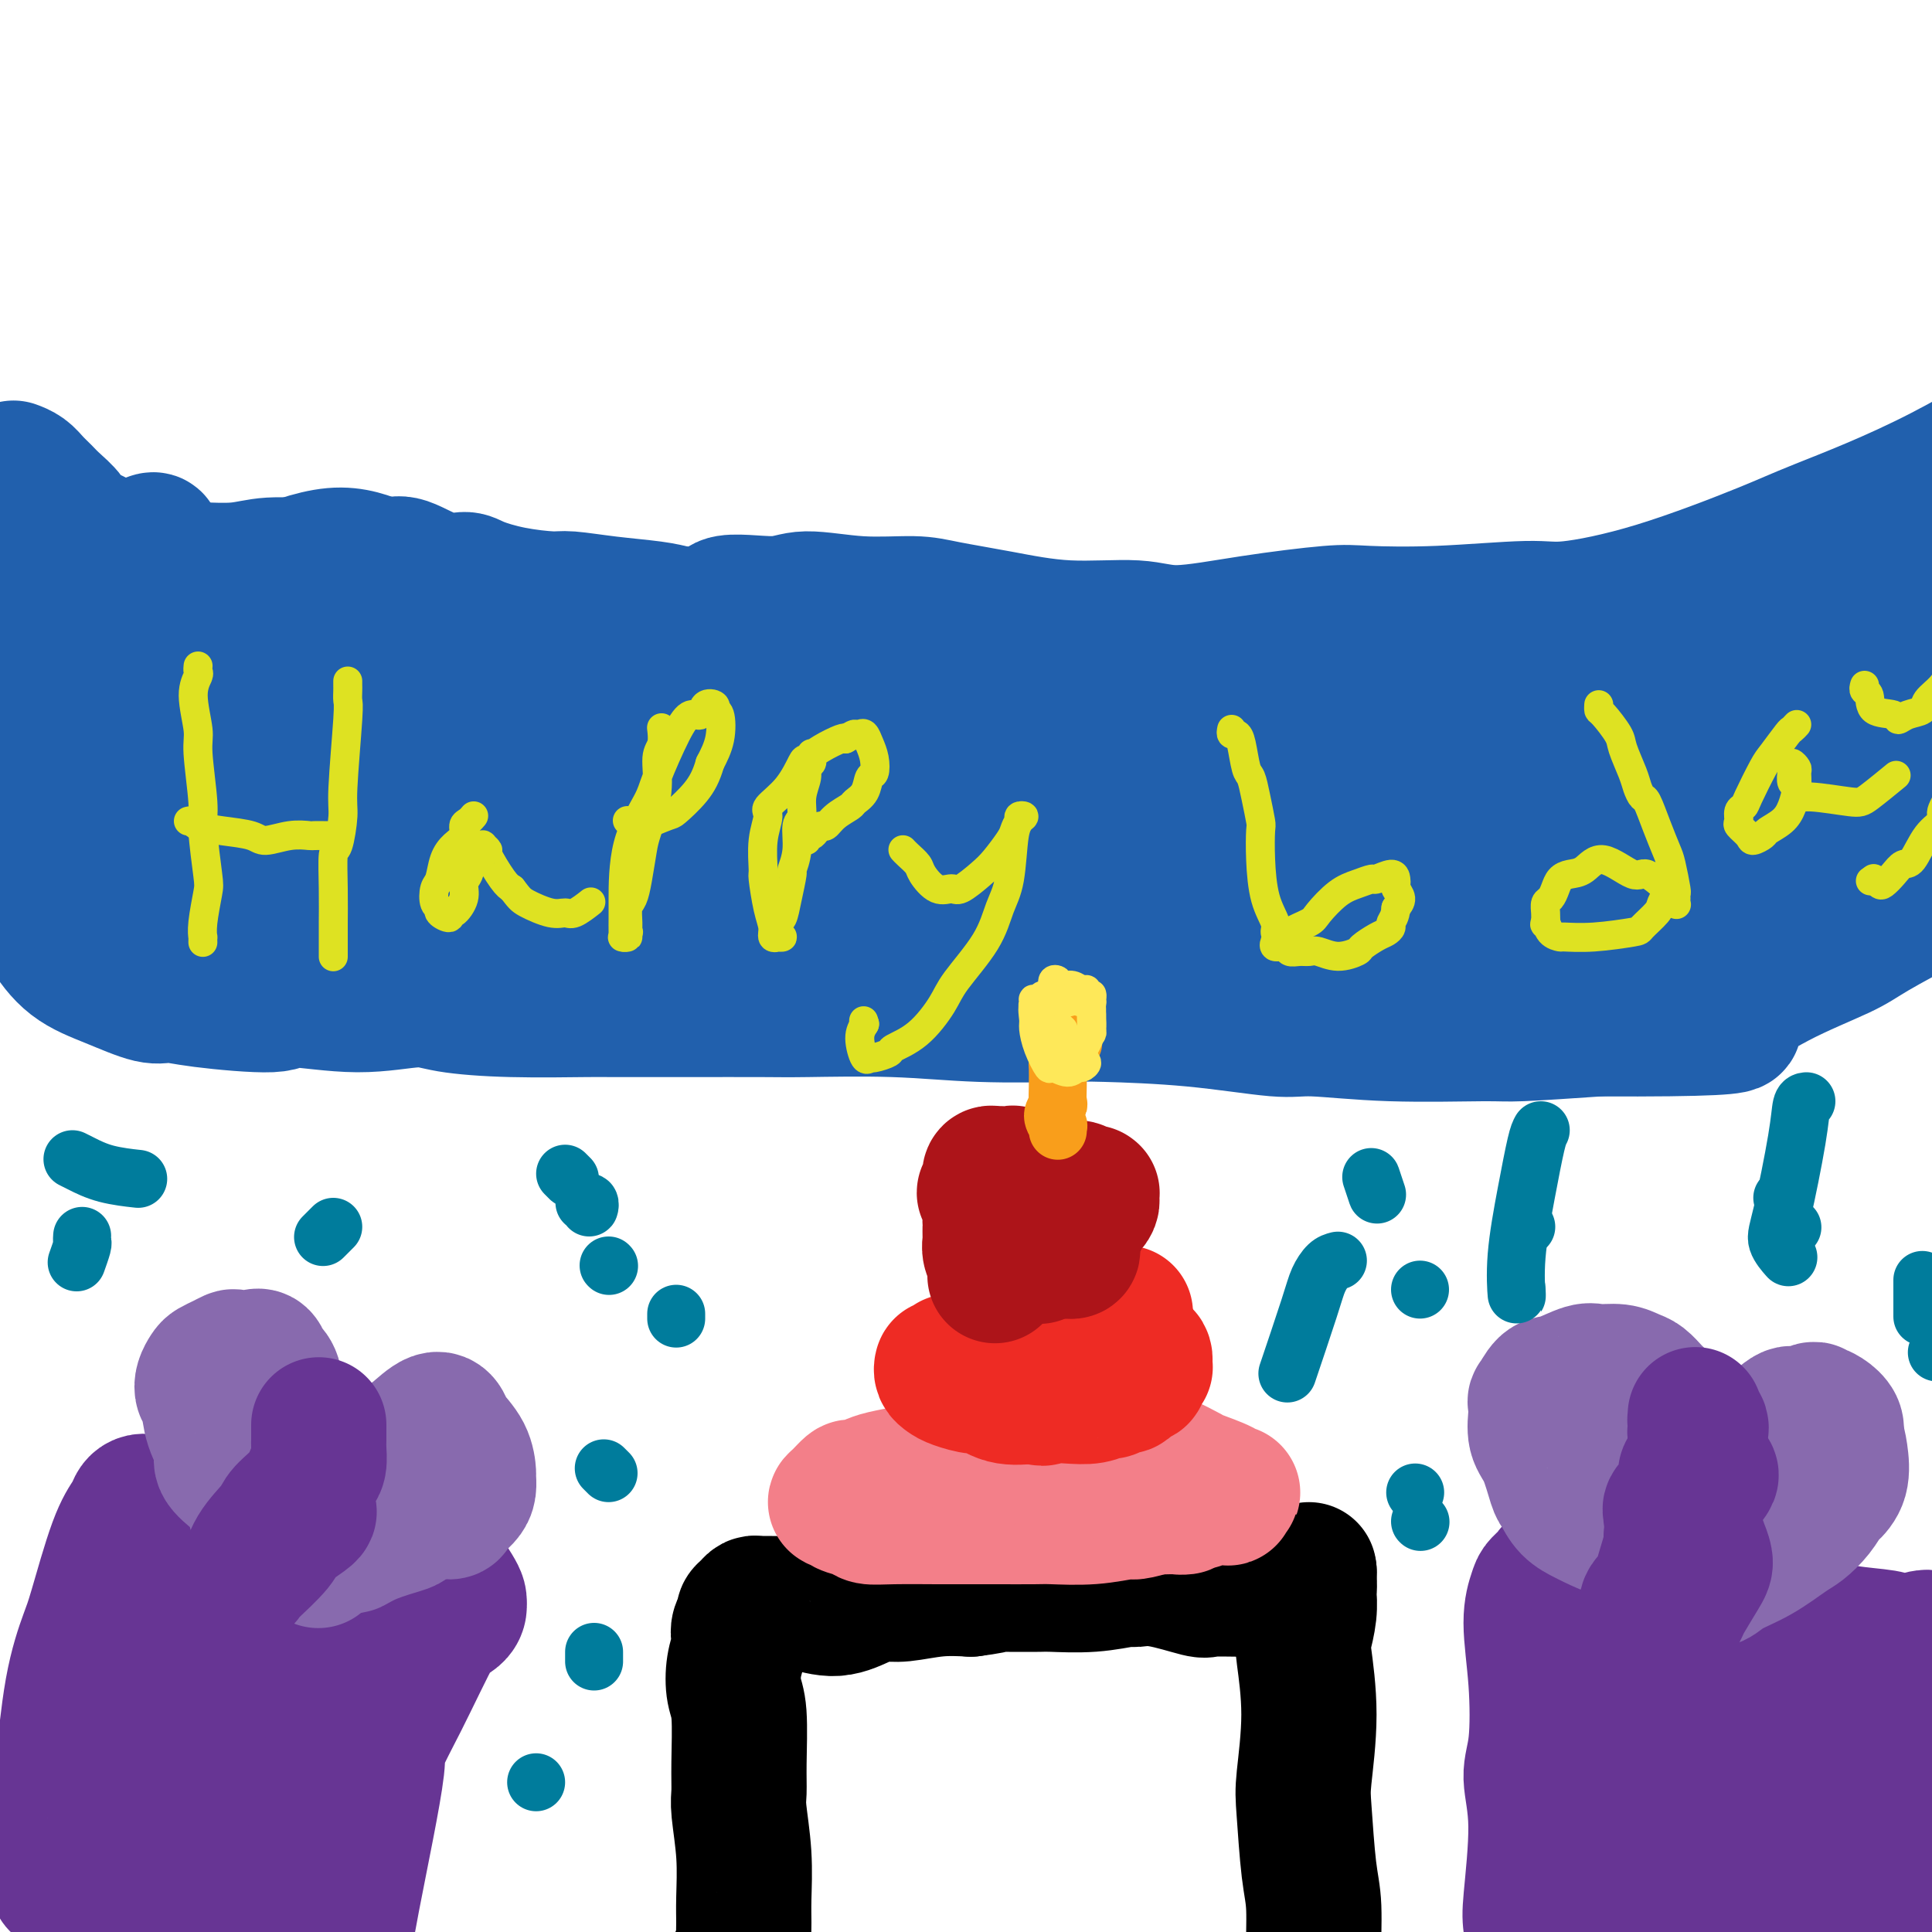
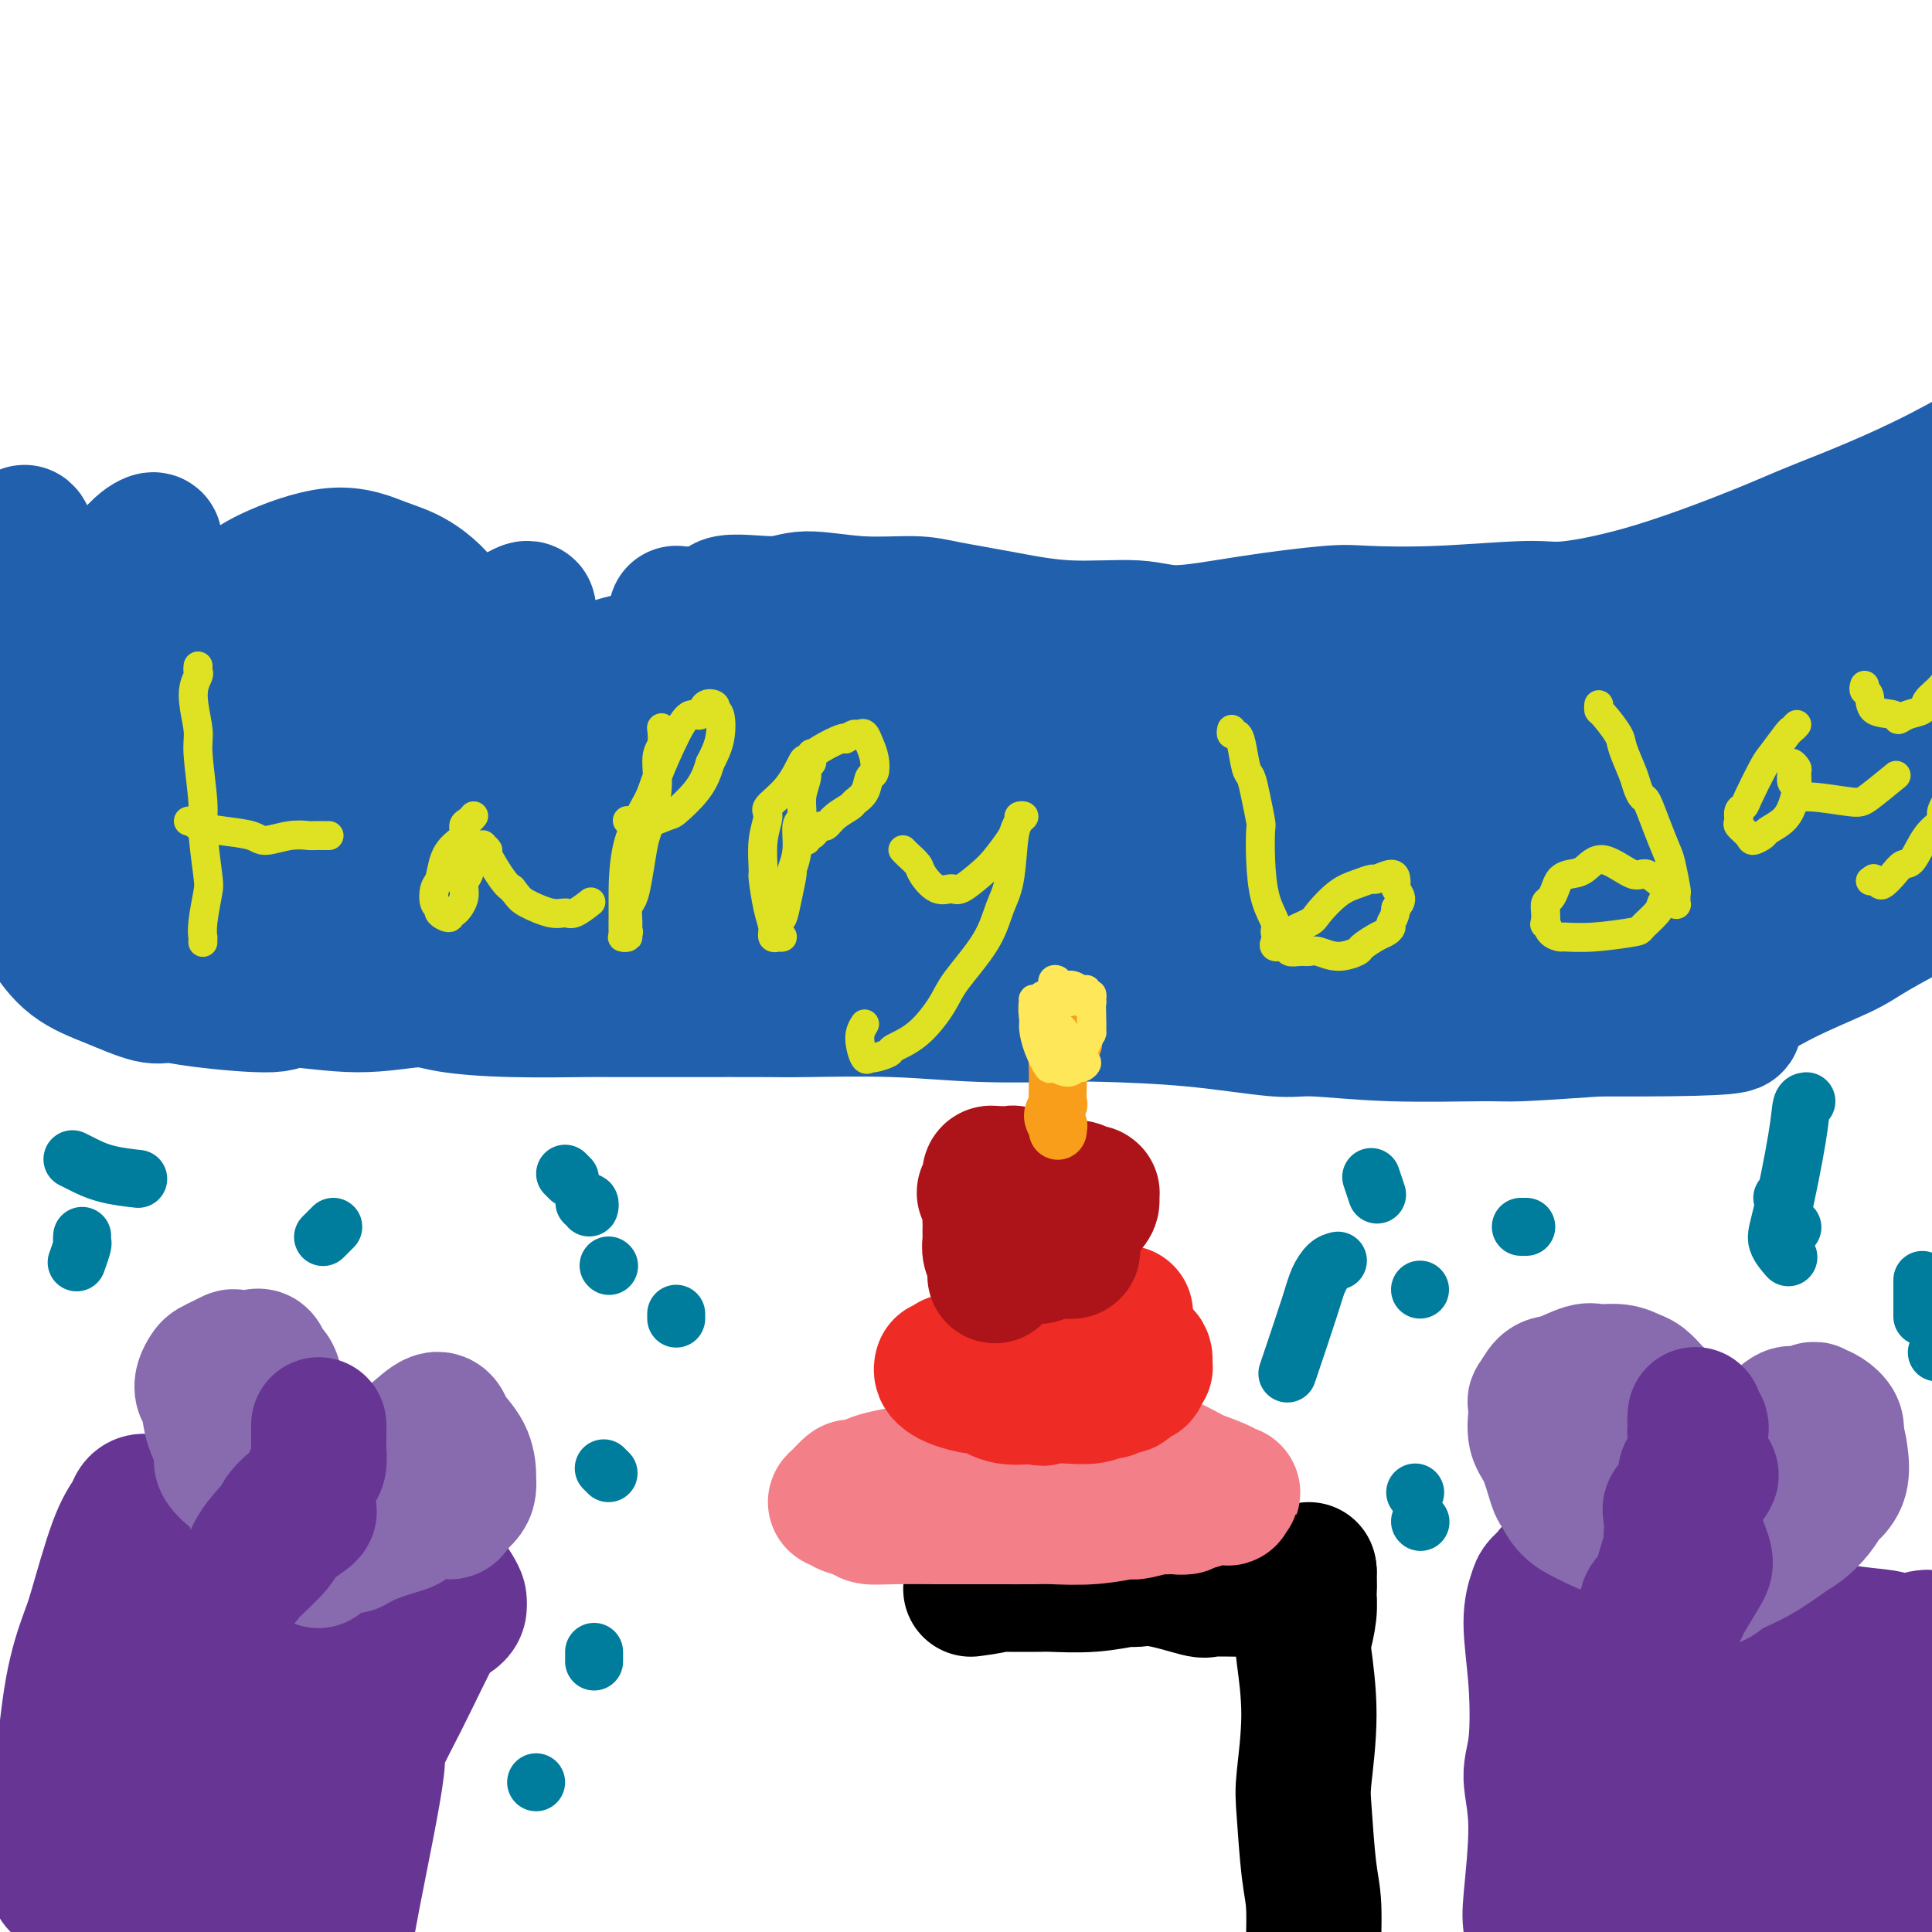
<svg xmlns="http://www.w3.org/2000/svg" viewBox="0 0 400 400" version="1.1">
  <g fill="none" stroke="#2160AD" stroke-width="28" stroke-linecap="round" stroke-linejoin="round">
-     <path d="M3,97c-0.179,-0.066 -0.359,-0.132 0,0c0.359,0.132 1.256,0.462 2,1c0.744,0.538 1.335,1.285 2,2c0.665,0.715 1.403,1.397 2,2c0.597,0.603 1.052,1.125 2,2c0.948,0.875 2.388,2.103 3,3c0.612,0.897 0.397,1.462 1,2c0.603,0.538 2.026,1.048 4,2c1.974,0.952 4.499,2.346 6,3c1.501,0.654 1.979,0.569 3,1c1.021,0.431 2.586,1.380 5,2c2.414,0.620 5.676,0.913 7,1c1.324,0.087 0.708,-0.033 2,0c1.292,0.033 4.492,0.218 7,0c2.508,-0.218 4.324,-0.838 7,-1c2.676,-0.162 6.211,0.136 8,0c1.789,-0.136 1.832,-0.704 3,-1c1.168,-0.296 3.461,-0.318 6,0c2.539,0.318 5.324,0.977 7,1c1.676,0.023 2.244,-0.590 4,0c1.756,0.590 4.701,2.383 7,3c2.299,0.617 3.952,0.060 5,0c1.048,-0.060 1.490,0.379 3,1c1.510,0.621 4.087,1.423 7,2c2.913,0.577 6.162,0.928 8,1c1.838,0.072 2.266,-0.135 4,0c1.734,0.135 4.775,0.613 8,1c3.225,0.387 6.636,0.682 9,1c2.364,0.318 3.682,0.659 5,1" />
    <path d="M140,127c10.399,1.073 8.395,-1.244 10,-2c1.605,-0.756 6.819,0.048 10,0c3.181,-0.048 4.329,-0.950 7,-1c2.671,-0.050 6.864,0.751 11,1c4.136,0.249 8.216,-0.054 11,0c2.784,0.054 4.274,0.465 7,1c2.726,0.535 6.688,1.196 11,2c4.312,0.804 8.975,1.753 14,2c5.025,0.247 10.412,-0.207 14,0c3.588,0.207 5.376,1.076 9,1c3.624,-0.076 9.085,-1.096 15,-2c5.915,-0.904 12.285,-1.690 16,-2c3.715,-0.310 4.777,-0.143 8,0c3.223,0.143 8.609,0.264 15,0c6.391,-0.264 13.787,-0.912 18,-1c4.213,-0.088 5.243,0.384 9,0c3.757,-0.384 10.240,-1.624 18,-4c7.760,-2.376 16.795,-5.887 22,-8c5.205,-2.113 6.579,-2.829 12,-5c5.421,-2.171 14.890,-5.798 25,-11c10.110,-5.202 20.861,-11.980 31,-18c10.139,-6.020 19.666,-11.284 26,-15c6.334,-3.716 9.475,-5.885 13,-8c3.525,-2.115 7.436,-4.176 9,-5c1.564,-0.824 0.782,-0.412 0,0" />
    <path d="M4,185c-0.031,-0.044 -0.062,-0.087 0,0c0.062,0.087 0.218,0.305 1,1c0.782,0.695 2.191,1.868 3,3c0.809,1.132 1.020,2.222 2,4c0.980,1.778 2.731,4.244 5,6c2.269,1.756 5.057,2.801 8,4c2.943,1.199 6.040,2.551 8,3c1.960,0.449 2.784,-0.004 4,0c1.216,0.004 2.824,0.466 7,1c4.176,0.534 10.918,1.141 14,1c3.082,-0.141 2.503,-1.029 5,-1c2.497,0.029 8.070,0.974 13,1c4.930,0.026 9.216,-0.869 12,-1c2.784,-0.131 4.066,0.501 7,1c2.934,0.499 7.520,0.866 13,1c5.480,0.134 11.855,0.036 15,0c3.145,-0.036 3.061,-0.011 6,0c2.939,0.011 8.902,0.007 15,0c6.098,-0.007 12.333,-0.016 16,0c3.667,0.016 4.767,0.056 9,0c4.233,-0.056 11.599,-0.210 18,0c6.401,0.210 11.836,0.782 18,1c6.164,0.218 13.057,0.082 17,0c3.943,-0.082 4.938,-0.109 9,0c4.062,0.109 11.193,0.355 18,1c6.807,0.645 13.291,1.690 17,2c3.709,0.310 4.643,-0.116 8,0c3.357,0.116 9.137,0.773 16,1c6.863,0.227 14.809,0.023 19,0c4.191,-0.023 4.626,0.136 8,0c3.374,-0.136 9.687,-0.568 16,-1" />
    <path d="M331,213c47.586,0.235 22.052,-2.177 14,-3c-8.052,-0.823 1.380,-0.056 8,-1c6.620,-0.944 10.429,-3.599 15,-6c4.571,-2.401 9.906,-4.549 13,-6c3.094,-1.451 3.948,-2.206 7,-4c3.052,-1.794 8.302,-4.628 13,-7c4.698,-2.372 8.843,-4.281 11,-6c2.157,-1.719 2.326,-3.247 5,-6c2.674,-2.753 7.852,-6.730 11,-10c3.148,-3.270 4.267,-5.832 5,-7c0.733,-1.168 1.080,-0.941 2,-2c0.920,-1.059 2.413,-3.403 4,-6c1.587,-2.597 3.267,-5.445 4,-7c0.733,-1.555 0.518,-1.816 1,-3c0.482,-1.184 1.661,-3.291 2,-5c0.339,-1.709 -0.160,-3.018 0,-4c0.160,-0.982 0.981,-1.635 1,-2c0.019,-0.365 -0.763,-0.441 -1,-1c-0.237,-0.559 0.072,-1.601 0,-2c-0.072,-0.399 -0.524,-0.155 -1,0c-0.476,0.155 -0.976,0.222 -2,1c-1.024,0.778 -2.572,2.266 -6,7c-3.428,4.734 -8.735,12.713 -12,17c-3.265,4.287 -4.486,4.880 -6,7c-1.514,2.120 -3.320,5.766 -5,9c-1.680,3.234 -3.233,6.057 -4,7c-0.767,0.943 -0.747,0.007 -1,0c-0.253,-0.007 -0.779,0.916 -1,1c-0.221,0.084 -0.136,-0.670 0,-1c0.136,-0.330 0.325,-0.237 1,-3c0.675,-2.763 1.838,-8.381 3,-14" />
    <path d="M412,156c1.390,-5.854 3.865,-11.989 5,-17c1.135,-5.011 0.930,-8.896 1,-11c0.070,-2.104 0.414,-2.425 0,-4c-0.414,-1.575 -1.587,-4.403 -3,-7c-1.413,-2.597 -3.066,-4.964 -4,-6c-0.934,-1.036 -1.147,-0.743 -2,-1c-0.853,-0.257 -2.344,-1.065 -4,0c-1.656,1.065 -3.475,4.004 -5,6c-1.525,1.996 -2.754,3.050 -5,7c-2.246,3.950 -5.507,10.796 -7,17c-1.493,6.204 -1.216,11.764 -1,15c0.216,3.236 0.373,4.147 1,6c0.627,1.853 1.726,4.649 3,7c1.274,2.351 2.725,4.258 4,5c1.275,0.742 2.373,0.318 3,0c0.627,-0.318 0.781,-0.531 2,-3c1.219,-2.469 3.502,-7.195 5,-10c1.498,-2.805 2.210,-3.689 4,-8c1.790,-4.311 4.658,-12.048 6,-18c1.342,-5.952 1.159,-10.120 1,-14c-0.159,-3.880 -0.292,-7.473 -1,-9c-0.708,-1.527 -1.989,-0.987 -3,-2c-1.011,-1.013 -1.750,-3.580 -3,-4c-1.250,-0.420 -3.011,1.307 -4,2c-0.989,0.693 -1.206,0.353 -3,4c-1.794,3.647 -5.165,11.281 -8,20c-2.835,8.719 -5.135,18.524 -6,24c-0.865,5.476 -0.294,6.622 -1,11c-0.706,4.378 -2.690,11.986 -3,16c-0.310,4.014 1.054,4.432 2,5c0.946,0.568 1.473,1.284 2,2" />
    <path d="M388,189c1.425,0.796 2.989,-0.713 5,-3c2.011,-2.287 4.470,-5.352 6,-8c1.530,-2.648 2.130,-4.878 3,-9c0.870,-4.122 2.008,-10.137 3,-16c0.992,-5.863 1.838,-11.573 2,-15c0.162,-3.427 -0.360,-4.569 -1,-6c-0.640,-1.431 -1.397,-3.150 -2,-4c-0.603,-0.850 -1.050,-0.830 -3,-1c-1.950,-0.170 -5.403,-0.529 -10,1c-4.597,1.529 -10.338,4.947 -13,7c-2.662,2.053 -2.245,2.740 -4,6c-1.755,3.260 -5.683,9.093 -8,12c-2.317,2.907 -3.024,2.886 -4,5c-0.976,2.114 -2.223,6.361 -3,10c-0.777,3.639 -1.086,6.670 -1,8c0.086,1.330 0.568,0.961 1,1c0.432,0.039 0.815,0.488 2,1c1.185,0.512 3.171,1.088 4,1c0.829,-0.088 0.502,-0.839 2,-3c1.498,-2.161 4.821,-5.730 7,-10c2.179,-4.270 3.213,-9.241 4,-12c0.787,-2.759 1.325,-3.308 2,-6c0.675,-2.692 1.485,-7.528 1,-11c-0.485,-3.472 -2.265,-5.581 -3,-7c-0.735,-1.419 -0.425,-2.149 -1,-3c-0.575,-0.851 -2.033,-1.822 -4,-2c-1.967,-0.178 -4.441,0.436 -6,1c-1.559,0.564 -2.201,1.079 -5,4c-2.799,2.921 -7.753,8.248 -11,13c-3.247,4.752 -4.785,8.929 -6,14c-1.215,5.071 -2.108,11.035 -3,17" />
    <path d="M342,174c-1.399,5.748 -0.397,4.619 0,6c0.397,1.381 0.190,5.271 1,8c0.810,2.729 2.637,4.298 3,5c0.363,0.702 -0.737,0.539 2,0c2.737,-0.539 9.311,-1.454 14,-3c4.689,-1.546 7.492,-3.724 9,-5c1.508,-1.276 1.722,-1.652 4,-4c2.278,-2.348 6.619,-6.668 10,-11c3.381,-4.332 5.801,-8.675 7,-11c1.199,-2.325 1.177,-2.633 1,-5c-0.177,-2.367 -0.507,-6.792 -2,-10c-1.493,-3.208 -4.147,-5.199 -7,-7c-2.853,-1.801 -5.905,-3.412 -7,-4c-1.095,-0.588 -0.233,-0.152 -3,0c-2.767,0.152 -9.165,0.020 -13,0c-3.835,-0.020 -5.109,0.071 -9,2c-3.891,1.929 -10.399,5.695 -16,9c-5.601,3.305 -10.294,6.150 -14,10c-3.706,3.850 -6.424,8.704 -8,12c-1.576,3.296 -2.009,5.032 -3,7c-0.991,1.968 -2.539,4.166 -4,8c-1.461,3.834 -2.835,9.303 -3,12c-0.165,2.697 0.878,2.623 2,4c1.122,1.377 2.322,4.205 4,6c1.678,1.795 3.832,2.557 5,3c1.168,0.443 1.348,0.569 3,1c1.652,0.431 4.774,1.168 9,1c4.226,-0.168 9.555,-1.241 12,-2c2.445,-0.759 2.004,-1.204 3,-3c0.996,-1.796 3.427,-4.942 6,-8c2.573,-3.058 5.286,-6.029 8,-9" />
    <path d="M356,186c2.732,-3.503 1.064,-2.260 2,-4c0.936,-1.740 4.478,-6.463 5,-10c0.522,-3.537 -1.975,-5.889 -5,-8c-3.025,-2.111 -6.578,-3.982 -8,-5c-1.422,-1.018 -0.712,-1.183 -3,-2c-2.288,-0.817 -7.575,-2.286 -13,-3c-5.425,-0.714 -10.986,-0.671 -14,0c-3.014,0.671 -3.479,1.972 -7,3c-3.521,1.028 -10.099,1.783 -15,4c-4.901,2.217 -8.124,5.897 -10,8c-1.876,2.103 -2.404,2.628 -5,5c-2.596,2.372 -7.258,6.590 -10,10c-2.742,3.410 -3.563,6.013 -4,7c-0.437,0.987 -0.489,0.357 0,2c0.489,1.643 1.520,5.558 4,8c2.480,2.442 6.408,3.409 8,4c1.592,0.591 0.847,0.804 4,1c3.153,0.196 10.204,0.374 16,0c5.796,-0.374 10.338,-1.299 16,-4c5.662,-2.701 12.444,-7.177 16,-10c3.556,-2.823 3.886,-3.993 6,-6c2.114,-2.007 6.013,-4.851 9,-8c2.987,-3.149 5.063,-6.602 7,-9c1.937,-2.398 3.735,-3.740 4,-6c0.265,-2.260 -1.003,-5.439 -3,-8c-1.997,-2.561 -4.722,-4.506 -6,-6c-1.278,-1.494 -1.111,-2.539 -4,-4c-2.889,-1.461 -8.836,-3.340 -15,-5c-6.164,-1.660 -12.544,-3.101 -17,-4c-4.456,-0.899 -6.987,-1.257 -12,-1c-5.013,0.257 -12.506,1.128 -20,2" />
    <path d="M282,137c-7.970,0.650 -11.894,1.775 -17,4c-5.106,2.225 -11.392,5.550 -15,7c-3.608,1.450 -4.537,1.026 -7,2c-2.463,0.974 -6.461,3.346 -9,5c-2.539,1.654 -3.621,2.590 -4,3c-0.379,0.410 -0.056,0.293 0,1c0.056,0.707 -0.155,2.238 0,4c0.155,1.762 0.677,3.756 1,5c0.323,1.244 0.446,1.740 2,3c1.554,1.260 4.540,3.286 9,5c4.460,1.714 10.395,3.118 13,4c2.605,0.882 1.879,1.242 5,2c3.121,0.758 10.087,1.913 14,2c3.913,0.087 4.771,-0.896 7,-1c2.229,-0.104 5.830,0.670 9,0c3.170,-0.670 5.910,-2.785 9,-5c3.090,-2.215 6.529,-4.528 8,-6c1.471,-1.472 0.973,-2.101 1,-3c0.027,-0.899 0.578,-2.069 0,-4c-0.578,-1.931 -2.285,-4.623 -5,-7c-2.715,-2.377 -6.439,-4.437 -8,-6c-1.561,-1.563 -0.959,-2.627 -5,-4c-4.041,-1.373 -12.726,-3.053 -17,-4c-4.274,-0.947 -4.136,-1.159 -8,-1c-3.864,0.159 -11.730,0.690 -18,0c-6.270,-0.690 -10.944,-2.602 -17,-2c-6.056,0.602 -13.496,3.716 -17,5c-3.504,1.284 -3.073,0.736 -6,1c-2.927,0.264 -9.211,1.340 -14,3c-4.789,1.660 -8.083,3.903 -10,5c-1.917,1.097 -2.459,1.049 -3,1" />
    <path d="M180,156c-9.031,3.228 -6.609,3.797 -7,6c-0.391,2.203 -3.596,6.041 -5,8c-1.404,1.959 -1.008,2.039 -1,3c0.008,0.961 -0.372,2.805 0,5c0.372,2.195 1.498,4.743 2,6c0.502,1.257 0.382,1.224 1,2c0.618,0.776 1.976,2.363 3,3c1.024,0.637 1.714,0.326 3,0c1.286,-0.326 3.167,-0.667 4,-1c0.833,-0.333 0.620,-0.660 2,-2c1.380,-1.340 4.355,-3.695 6,-7c1.645,-3.305 1.960,-7.561 2,-10c0.040,-2.439 -0.195,-3.061 -1,-5c-0.805,-1.939 -2.180,-5.196 -4,-8c-1.820,-2.804 -4.085,-5.156 -5,-7c-0.915,-1.844 -0.480,-3.179 -3,-5c-2.520,-1.821 -7.994,-4.129 -13,-6c-5.006,-1.871 -9.543,-3.304 -12,-4c-2.457,-0.696 -2.833,-0.656 -7,0c-4.167,0.656 -12.124,1.927 -19,4c-6.876,2.073 -12.669,4.949 -16,7c-3.331,2.051 -4.198,3.277 -7,5c-2.802,1.723 -7.539,3.943 -12,7c-4.461,3.057 -8.646,6.950 -11,9c-2.354,2.050 -2.877,2.255 -4,4c-1.123,1.745 -2.846,5.029 -4,7c-1.154,1.971 -1.740,2.630 -2,3c-0.260,0.370 -0.193,0.450 0,1c0.193,0.550 0.514,1.571 2,2c1.486,0.429 4.139,0.265 7,0c2.861,-0.265 5.931,-0.633 9,-1" />
    <path d="M88,182c2.686,-0.565 1.400,-1.477 2,-2c0.600,-0.523 3.087,-0.655 5,-3c1.913,-2.345 3.254,-6.902 4,-9c0.746,-2.098 0.898,-1.739 1,-4c0.102,-2.261 0.153,-7.144 0,-12c-0.153,-4.856 -0.512,-9.684 -1,-12c-0.488,-2.316 -1.105,-2.120 -2,-4c-0.895,-1.880 -2.067,-5.836 -4,-9c-1.933,-3.164 -4.627,-5.536 -7,-7c-2.373,-1.464 -4.426,-2.022 -7,-3c-2.574,-0.978 -5.670,-2.378 -10,-2c-4.330,0.378 -9.894,2.532 -13,4c-3.106,1.468 -3.753,2.250 -7,4c-3.247,1.750 -9.093,4.469 -14,8c-4.907,3.531 -8.873,7.874 -12,12c-3.127,4.126 -5.413,8.035 -7,10c-1.587,1.965 -2.475,1.988 -3,5c-0.525,3.012 -0.687,9.014 -1,13c-0.313,3.986 -0.775,5.955 -1,7c-0.225,1.045 -0.212,1.166 0,2c0.212,0.834 0.623,2.382 1,3c0.377,0.618 0.719,0.305 1,0c0.281,-0.305 0.502,-0.603 1,-1c0.498,-0.397 1.275,-0.894 2,-4c0.725,-3.106 1.398,-8.820 2,-12c0.602,-3.180 1.133,-3.825 1,-7c-0.133,-3.175 -0.931,-8.878 -2,-14c-1.069,-5.122 -2.410,-9.661 -3,-12c-0.590,-2.339 -0.428,-2.476 -1,-4c-0.572,-1.524 -1.878,-4.435 -3,-7c-1.122,-2.565 -2.061,-4.782 -3,-7" />
    <path d="M7,115c-2.326,-7.483 -2.140,-4.189 -2,-3c0.140,1.189 0.233,0.273 0,0c-0.233,-0.273 -0.791,0.096 -2,1c-1.209,0.904 -3.067,2.342 -4,4c-0.933,1.658 -0.941,3.536 -2,6c-1.059,2.464 -3.168,5.516 -4,10c-0.832,4.484 -0.386,10.402 0,13c0.386,2.598 0.713,1.877 1,3c0.287,1.123 0.534,4.089 2,6c1.466,1.911 4.150,2.767 5,3c0.850,0.233 -0.132,-0.156 1,-1c1.132,-0.844 4.380,-2.143 7,-6c2.620,-3.857 4.611,-10.273 6,-14c1.389,-3.727 2.176,-4.764 4,-8c1.824,-3.236 4.685,-8.672 7,-12c2.315,-3.328 4.085,-4.548 5,-5c0.915,-0.452 0.977,-0.137 1,0c0.023,0.137 0.007,0.096 0,1c-0.007,0.904 -0.006,2.754 -1,9c-0.994,6.246 -2.985,16.888 -4,23c-1.015,6.112 -1.055,7.692 -2,12c-0.945,4.308 -2.797,11.343 -3,15c-0.203,3.657 1.242,3.937 2,4c0.758,0.063 0.829,-0.091 1,0c0.171,0.091 0.442,0.428 2,-3c1.558,-3.428 4.403,-10.622 6,-15c1.597,-4.378 1.944,-5.941 3,-10c1.056,-4.059 2.819,-10.614 4,-14c1.181,-3.386 1.779,-3.604 2,-4c0.221,-0.396 0.063,-0.970 0,-1c-0.063,-0.030 -0.032,0.485 0,1" />
    <path d="M42,130c2.142,-3.912 -1.504,9.309 -3,16c-1.496,6.691 -0.844,6.853 -2,12c-1.156,5.147 -4.120,15.280 -6,22c-1.880,6.720 -2.676,10.027 -3,12c-0.324,1.973 -0.178,2.610 0,3c0.178,0.390 0.386,0.532 1,0c0.614,-0.532 1.633,-1.738 4,-8c2.367,-6.262 6.083,-17.581 9,-24c2.917,-6.419 5.036,-7.939 8,-12c2.964,-4.061 6.774,-10.663 9,-15c2.226,-4.337 2.868,-6.409 3,-7c0.132,-0.591 -0.244,0.299 0,0c0.244,-0.299 1.110,-1.787 0,1c-1.110,2.787 -4.196,9.849 -7,15c-2.804,5.151 -5.324,8.392 -8,15c-2.676,6.608 -5.506,16.584 -7,22c-1.494,5.416 -1.652,6.272 -2,8c-0.348,1.728 -0.887,4.326 -1,5c-0.113,0.674 0.201,-0.578 0,-1c-0.201,-0.422 -0.916,-0.014 2,-5c2.916,-4.986 9.462,-15.366 13,-21c3.538,-5.634 4.069,-6.522 6,-11c1.931,-4.478 5.261,-12.544 7,-17c1.739,-4.456 1.885,-5.300 2,-6c0.115,-0.700 0.197,-1.255 0,-1c-0.197,0.255 -0.673,1.322 -1,3c-0.327,1.678 -0.505,3.969 -1,7c-0.495,3.031 -1.308,6.802 -3,13c-1.692,6.198 -4.263,14.823 -6,20c-1.737,5.177 -2.639,6.908 -3,8c-0.361,1.092 -0.180,1.546 0,2" />
    <path d="M53,186c-1.893,8.110 0.374,2.386 2,-1c1.626,-3.386 2.612,-4.433 5,-9c2.388,-4.567 6.179,-12.656 9,-17c2.821,-4.344 4.671,-4.945 7,-8c2.329,-3.055 5.137,-8.565 7,-11c1.863,-2.435 2.783,-1.795 3,-2c0.217,-0.205 -0.267,-1.254 0,-1c0.267,0.254 1.287,1.810 0,6c-1.287,4.190 -4.880,11.015 -7,15c-2.120,3.985 -2.765,5.130 -4,9c-1.235,3.870 -3.058,10.467 -4,14c-0.942,3.533 -1.003,4.004 -1,4c0.003,-0.004 0.071,-0.484 0,0c-0.071,0.484 -0.280,1.930 2,-1c2.280,-2.930 7.049,-10.237 10,-15c2.951,-4.763 4.084,-6.984 6,-11c1.916,-4.016 4.616,-9.829 7,-15c2.384,-5.171 4.453,-9.701 6,-12c1.547,-2.299 2.571,-2.366 4,-3c1.429,-0.634 3.263,-1.836 4,-2c0.737,-0.164 0.376,0.711 0,1c-0.376,0.289 -0.766,-0.006 -3,4c-2.234,4.006 -6.311,12.314 -9,21c-2.689,8.686 -3.991,17.750 -5,22c-1.009,4.250 -1.724,3.687 -2,5c-0.276,1.313 -0.112,4.504 0,6c0.112,1.496 0.171,1.299 1,0c0.829,-1.299 2.428,-3.699 3,-5c0.572,-1.301 0.115,-1.504 3,-6c2.885,-4.496 9.110,-13.285 13,-19c3.890,-5.715 5.445,-8.358 7,-11" />
    <path d="M117,144c4.619,-7.140 2.665,-4.490 2,-4c-0.665,0.490 -0.041,-1.181 0,-1c0.041,0.181 -0.499,2.214 -1,3c-0.501,0.786 -0.961,0.324 -3,5c-2.039,4.676 -5.656,14.488 -8,21c-2.344,6.512 -3.414,9.723 -4,11c-0.586,1.277 -0.688,0.621 -1,1c-0.312,0.379 -0.835,1.795 0,2c0.835,0.205 3.028,-0.799 5,-2c1.972,-1.201 3.724,-2.599 6,-7c2.276,-4.401 5.075,-11.804 8,-17c2.925,-5.196 5.974,-8.185 8,-10c2.026,-1.815 3.028,-2.457 4,-3c0.972,-0.543 1.913,-0.989 2,-1c0.087,-0.011 -0.681,0.412 -3,5c-2.319,4.588 -6.191,13.341 -8,18c-1.809,4.659 -1.556,5.226 -3,9c-1.444,3.774 -4.587,10.757 -6,15c-1.413,4.243 -1.098,5.747 -1,6c0.098,0.253 -0.023,-0.745 0,-1c0.023,-0.255 0.189,0.233 2,-3c1.811,-3.233 5.268,-10.185 8,-14c2.732,-3.815 4.741,-4.491 8,-8c3.259,-3.509 7.770,-9.851 10,-13c2.230,-3.149 2.178,-3.105 2,-3c-0.178,0.105 -0.484,0.269 0,0c0.484,-0.269 1.757,-0.973 -1,3c-2.757,3.973 -9.543,12.622 -13,18c-3.457,5.378 -3.585,7.487 -5,10c-1.415,2.513 -4.119,5.432 -5,7c-0.881,1.568 0.059,1.784 1,2" />
    <path d="M121,193c-3.279,5.213 0.023,-1.754 1,-5c0.977,-3.246 -0.370,-2.769 2,-7c2.370,-4.231 8.459,-13.169 13,-21c4.541,-7.831 7.535,-14.553 9,-18c1.465,-3.447 1.400,-3.617 2,-4c0.600,-0.383 1.866,-0.977 2,-1c0.134,-0.023 -0.864,0.526 -2,3c-1.136,2.474 -2.409,6.872 -6,15c-3.591,8.128 -9.499,19.984 -12,26c-2.501,6.016 -1.595,6.191 -2,8c-0.405,1.809 -2.122,5.250 -3,7c-0.878,1.750 -0.916,1.807 0,1c0.916,-0.807 2.785,-2.480 4,-3c1.215,-0.520 1.776,0.111 5,-5c3.224,-5.111 9.113,-15.966 13,-24c3.887,-8.034 5.773,-13.247 8,-17c2.227,-3.753 4.795,-6.047 6,-7c1.205,-0.953 1.048,-0.566 1,-1c-0.048,-0.434 0.012,-1.690 -2,3c-2.012,4.690 -6.095,15.324 -8,22c-1.905,6.676 -1.631,9.393 -3,14c-1.369,4.607 -4.382,11.104 -6,15c-1.618,3.896 -1.840,5.193 -2,6c-0.160,0.807 -0.259,1.126 0,1c0.259,-0.126 0.877,-0.697 3,-7c2.123,-6.303 5.751,-18.339 9,-25c3.249,-6.661 6.119,-7.948 10,-13c3.881,-5.052 8.772,-13.870 11,-19c2.228,-5.130 1.792,-6.574 2,-7c0.208,-0.426 1.059,0.164 1,1c-0.059,0.836 -1.030,1.918 -2,3" />
    <path d="M175,134c-2.029,4.423 -6.602,13.480 -10,20c-3.398,6.520 -5.619,10.502 -8,16c-2.381,5.498 -4.920,12.512 -6,16c-1.080,3.488 -0.700,3.451 0,3c0.700,-0.451 1.720,-1.316 2,-2c0.280,-0.684 -0.181,-1.185 4,-7c4.181,-5.815 13.004,-16.942 19,-25c5.996,-8.058 9.163,-13.048 11,-16c1.837,-2.952 2.342,-3.866 4,-5c1.658,-1.134 4.470,-2.489 5,-2c0.530,0.489 -1.221,2.820 -2,4c-0.779,1.180 -0.587,1.208 -3,7c-2.413,5.792 -7.430,17.348 -10,26c-2.570,8.652 -2.693,14.401 -3,17c-0.307,2.599 -0.799,2.049 -1,4c-0.201,1.951 -0.110,6.403 1,7c1.110,0.597 3.238,-2.659 5,-5c1.762,-2.341 3.156,-3.765 7,-9c3.844,-5.235 10.136,-14.279 16,-21c5.864,-6.721 11.300,-11.119 14,-13c2.700,-1.881 2.663,-1.244 3,-2c0.337,-0.756 1.048,-2.906 1,-3c-0.048,-0.094 -0.856,1.867 -4,8c-3.144,6.133 -8.624,16.436 -11,22c-2.376,5.564 -1.649,6.387 -2,8c-0.351,1.613 -1.779,4.014 -2,5c-0.221,0.986 0.764,0.557 1,1c0.236,0.443 -0.277,1.758 3,-3c3.277,-4.758 10.344,-15.589 16,-24c5.656,-8.411 9.902,-14.403 13,-18c3.098,-3.597 5.049,-4.798 7,-6" />
    <path d="M245,137c7.082,-8.280 6.786,-4.979 6,-3c-0.786,1.979 -2.063,2.636 -3,3c-0.937,0.364 -1.534,0.436 -4,6c-2.466,5.564 -6.802,16.621 -10,25c-3.198,8.379 -5.257,14.081 -6,17c-0.743,2.919 -0.170,3.057 0,4c0.170,0.943 -0.064,2.692 1,2c1.064,-0.692 3.425,-3.826 5,-6c1.575,-2.174 2.365,-3.388 7,-9c4.635,-5.612 13.113,-15.623 18,-23c4.887,-7.377 6.181,-12.122 7,-14c0.819,-1.878 1.164,-0.889 1,0c-0.164,0.889 -0.837,1.678 -1,2c-0.163,0.322 0.184,0.178 -1,6c-1.184,5.822 -3.897,17.612 -6,23c-2.103,5.388 -3.595,4.376 -5,6c-1.405,1.624 -2.723,5.886 -3,8c-0.277,2.114 0.486,2.082 1,2c0.514,-0.082 0.780,-0.213 2,-2c1.220,-1.787 3.395,-5.231 9,-13c5.605,-7.769 14.641,-19.863 19,-26c4.359,-6.137 4.042,-6.316 5,-8c0.958,-1.684 3.191,-4.872 4,-6c0.809,-1.128 0.193,-0.197 0,0c-0.193,0.197 0.036,-0.340 0,1c-0.036,1.340 -0.338,4.556 -3,12c-2.662,7.444 -7.683,19.116 -11,26c-3.317,6.884 -4.930,8.979 -6,10c-1.070,1.021 -1.596,0.967 -1,1c0.596,0.033 2.313,0.152 4,-1c1.687,-1.152 3.343,-3.576 5,-6" />
    <path d="M279,174c3.825,-4.267 9.386,-11.936 15,-19c5.614,-7.064 11.279,-13.524 15,-18c3.721,-4.476 5.496,-6.967 6,-8c0.504,-1.033 -0.265,-0.606 0,-1c0.265,-0.394 1.564,-1.609 -1,2c-2.564,3.609 -8.991,12.041 -13,17c-4.009,4.959 -5.601,6.445 -7,10c-1.399,3.555 -2.606,9.180 -3,12c-0.394,2.820 0.025,2.837 0,3c-0.025,0.163 -0.493,0.473 2,0c2.493,-0.473 7.946,-1.730 13,-5c5.054,-3.270 9.707,-8.555 12,-11c2.293,-2.445 2.225,-2.052 3,-3c0.775,-0.948 2.393,-3.239 3,-4c0.607,-0.761 0.201,0.006 0,0c-0.201,-0.006 -0.198,-0.787 -1,1c-0.802,1.787 -2.408,6.140 -4,10c-1.592,3.860 -3.170,7.225 -4,10c-0.830,2.775 -0.912,4.958 -1,6c-0.088,1.042 -0.180,0.941 0,1c0.180,0.059 0.633,0.278 4,-1c3.367,-1.278 9.648,-4.054 13,-6c3.352,-1.946 3.775,-3.063 6,-5c2.225,-1.937 6.254,-4.694 8,-6c1.746,-1.306 1.210,-1.161 1,-1c-0.210,0.161 -0.095,0.338 0,1c0.095,0.662 0.169,1.810 -1,6c-1.169,4.190 -3.581,11.422 -5,15c-1.419,3.578 -1.843,3.502 -3,5c-1.157,1.498 -3.045,4.571 -4,6c-0.955,1.429 -0.978,1.215 -1,1" />
    <path d="M332,192c-1.509,2.256 -1.280,1.897 0,0c1.280,-1.897 3.611,-5.333 5,-8c1.389,-2.667 1.835,-4.564 2,-5c0.165,-0.436 0.047,0.590 0,1c-0.047,0.410 -0.024,0.205 0,0" />
  </g>
  <g fill="none" stroke="#DEE222" stroke-width="6" stroke-linecap="round" stroke-linejoin="round">
    <path d="M41,138c0.010,-0.102 0.021,-0.203 0,0c-0.021,0.203 -0.073,0.712 0,1c0.073,0.288 0.272,0.356 0,1c-0.272,0.644 -1.016,1.864 -1,4c0.016,2.136 0.792,5.188 1,7c0.208,1.812 -0.154,2.383 0,5c0.154,2.617 0.822,7.281 1,10c0.178,2.719 -0.134,3.493 0,6c0.134,2.507 0.715,6.748 1,9c0.285,2.252 0.272,2.516 0,4c-0.272,1.484 -0.805,4.187 -1,6c-0.195,1.813 -0.052,2.734 0,3c0.052,0.266 0.014,-0.125 0,0c-0.014,0.125 -0.004,0.764 0,1c0.004,0.236 0.001,0.067 0,0c-0.001,-0.067 -0.001,-0.034 0,0" />
    <path d="M39,170c0.417,-0.088 0.833,-0.177 1,0c0.167,0.177 0.084,0.618 1,1c0.916,0.382 2.831,0.705 5,1c2.169,0.295 4.593,0.562 6,1c1.407,0.438 1.796,1.045 3,1c1.204,-0.045 3.222,-0.744 5,-1c1.778,-0.256 3.317,-0.069 4,0c0.683,0.069 0.509,0.018 1,0c0.491,-0.018 1.647,-0.005 2,0c0.353,0.005 -0.097,0.001 0,0c0.097,-0.001 0.742,-0.000 1,0c0.258,0.000 0.129,0.000 0,0" />
-     <path d="M72,141c-0.002,0.365 -0.005,0.731 0,1c0.005,0.269 0.016,0.442 0,1c-0.016,0.558 -0.060,1.502 0,2c0.060,0.498 0.222,0.549 0,4c-0.222,3.451 -0.830,10.303 -1,14c-0.170,3.697 0.098,4.238 0,6c-0.098,1.762 -0.562,4.746 -1,6c-0.438,1.254 -0.849,0.777 -1,2c-0.151,1.223 -0.040,4.145 0,7c0.040,2.855 0.011,5.645 0,7c-0.011,1.355 -0.003,1.277 0,2c0.003,0.723 0.001,2.246 0,3c-0.001,0.754 -0.000,0.738 0,1c0.000,0.262 0.000,0.801 0,1c-0.000,0.199 -0.000,0.057 0,0c0.000,-0.057 0.000,-0.028 0,0" />
    <path d="M98,169c-0.021,0.026 -0.043,0.051 0,0c0.043,-0.051 0.149,-0.180 0,0c-0.149,0.180 -0.555,0.669 -1,1c-0.445,0.331 -0.931,0.505 -1,1c-0.069,0.495 0.279,1.310 0,2c-0.279,0.690 -1.186,1.253 -2,2c-0.814,0.747 -1.534,1.678 -2,3c-0.466,1.322 -0.677,3.036 -1,4c-0.323,0.964 -0.758,1.177 -1,2c-0.242,0.823 -0.290,2.255 0,3c0.290,0.745 0.916,0.805 1,1c0.084,0.195 -0.376,0.527 0,1c0.376,0.473 1.588,1.087 2,1c0.412,-0.087 0.022,-0.876 0,-1c-0.022,-0.124 0.322,0.415 1,0c0.678,-0.415 1.688,-1.785 2,-3c0.312,-1.215 -0.074,-2.276 0,-3c0.074,-0.724 0.608,-1.112 1,-2c0.392,-0.888 0.641,-2.276 1,-3c0.359,-0.724 0.827,-0.782 1,-1c0.173,-0.218 0.050,-0.594 0,-1c-0.050,-0.406 -0.029,-0.842 0,-1c0.029,-0.158 0.065,-0.038 0,0c-0.065,0.038 -0.230,-0.005 0,0c0.230,0.005 0.856,0.057 1,0c0.144,-0.057 -0.193,-0.222 0,0c0.193,0.222 0.918,0.833 1,1c0.082,0.167 -0.478,-0.109 0,1c0.478,1.109 1.994,3.603 3,5c1.006,1.397 1.503,1.699 2,2" />
    <path d="M106,184c1.502,1.948 1.759,2.318 3,3c1.241,0.682 3.468,1.674 5,2c1.532,0.326 2.369,-0.016 3,0c0.631,0.016 1.054,0.389 2,0c0.946,-0.389 2.413,-1.540 3,-2c0.587,-0.460 0.293,-0.230 0,0" />
    <path d="M137,151c-0.034,-0.290 -0.068,-0.579 0,0c0.068,0.579 0.240,2.028 0,3c-0.240,0.972 -0.890,1.467 -1,3c-0.110,1.533 0.322,4.105 0,7c-0.322,2.895 -1.396,6.111 -2,8c-0.604,1.889 -0.736,2.449 -1,4c-0.264,1.551 -0.660,4.094 -1,6c-0.340,1.906 -0.626,3.175 -1,4c-0.374,0.825 -0.837,1.206 -1,2c-0.163,0.794 -0.025,2.003 0,3c0.025,0.997 -0.064,1.784 0,2c0.064,0.216 0.280,-0.138 0,0c-0.280,0.138 -1.056,0.768 -1,1c0.056,0.232 0.943,0.067 1,0c0.057,-0.067 -0.717,-0.034 -1,0c-0.283,0.034 -0.076,0.071 0,0c0.076,-0.071 0.020,-0.249 0,-1c-0.020,-0.751 -0.005,-2.075 0,-3c0.005,-0.925 -0.000,-1.451 0,-4c0.000,-2.549 0.006,-7.122 1,-11c0.994,-3.878 2.977,-7.062 4,-9c1.023,-1.938 1.085,-2.632 2,-5c0.915,-2.368 2.684,-6.411 4,-9c1.316,-2.589 2.180,-3.723 3,-4c0.820,-0.277 1.596,0.304 2,0c0.404,-0.304 0.435,-1.492 1,-2c0.565,-0.508 1.662,-0.335 2,0c0.338,0.335 -0.085,0.832 0,1c0.085,0.168 0.677,0.007 1,1c0.323,0.993 0.378,3.141 0,5c-0.378,1.859 -1.189,3.430 -2,5" />
    <path d="M147,158c-0.758,2.671 -1.652,4.348 -3,6c-1.348,1.652 -3.150,3.280 -4,4c-0.850,0.720 -0.749,0.534 -2,1c-1.251,0.466 -3.856,1.585 -5,2c-1.144,0.415 -0.829,0.125 -1,0c-0.171,-0.125 -0.829,-0.085 -1,0c-0.171,0.085 0.146,0.215 0,0c-0.146,-0.215 -0.756,-0.776 -1,-1c-0.244,-0.224 -0.122,-0.112 0,0" />
    <path d="M168,156c-0.033,0.330 -0.065,0.660 0,1c0.065,0.340 0.229,0.690 0,1c-0.229,0.310 -0.850,0.580 -1,1c-0.150,0.420 0.171,0.989 0,2c-0.171,1.011 -0.834,2.464 -1,4c-0.166,1.536 0.167,3.154 0,4c-0.167,0.846 -0.832,0.921 -1,2c-0.168,1.079 0.162,3.161 0,5c-0.162,1.839 -0.817,3.433 -1,4c-0.183,0.567 0.107,0.106 0,1c-0.107,0.894 -0.612,3.143 -1,5c-0.388,1.857 -0.658,3.321 -1,4c-0.342,0.679 -0.756,0.574 -1,1c-0.244,0.426 -0.318,1.383 0,2c0.318,0.617 1.028,0.892 1,1c-0.028,0.108 -0.795,0.048 -1,0c-0.205,-0.048 0.151,-0.084 0,0c-0.151,0.084 -0.811,0.286 -1,0c-0.189,-0.286 0.092,-1.061 0,-2c-0.092,-0.939 -0.556,-2.041 -1,-4c-0.444,-1.959 -0.868,-4.775 -1,-6c-0.132,-1.225 0.029,-0.860 0,-2c-0.029,-1.140 -0.250,-3.784 0,-6c0.250,-2.216 0.969,-4.004 1,-5c0.031,-0.996 -0.625,-1.201 0,-2c0.625,-0.799 2.532,-2.193 4,-4c1.468,-1.807 2.498,-4.026 3,-5c0.502,-0.974 0.475,-0.705 1,-1c0.525,-0.295 1.603,-1.156 3,-2c1.397,-0.844 3.113,-1.670 4,-2c0.887,-0.330 0.943,-0.165 1,0" />
    <path d="M175,153c1.798,-1.006 1.792,-1.021 2,-1c0.208,0.021 0.631,0.080 1,0c0.369,-0.080 0.684,-0.297 1,0c0.316,0.297 0.633,1.108 1,2c0.367,0.892 0.785,1.864 1,3c0.215,1.136 0.228,2.436 0,3c-0.228,0.564 -0.698,0.391 -1,1c-0.302,0.609 -0.438,1.999 -1,3c-0.562,1.001 -1.551,1.612 -2,2c-0.449,0.388 -0.358,0.552 -1,1c-0.642,0.448 -2.017,1.182 -3,2c-0.983,0.818 -1.574,1.722 -2,2c-0.426,0.278 -0.689,-0.070 -1,0c-0.311,0.070 -0.672,0.558 -1,1c-0.328,0.442 -0.624,0.837 -1,1c-0.376,0.163 -0.833,0.095 -1,0c-0.167,-0.095 -0.045,-0.218 0,0c0.045,0.218 0.013,0.777 0,1c-0.013,0.223 -0.006,0.112 0,0" />
    <path d="M187,176c-0.056,-0.062 -0.111,-0.124 0,0c0.111,0.124 0.390,0.435 1,1c0.610,0.565 1.551,1.383 2,2c0.449,0.617 0.406,1.032 1,2c0.594,0.968 1.824,2.490 3,3c1.176,0.510 2.297,0.008 3,0c0.703,-0.008 0.986,0.479 2,0c1.014,-0.479 2.757,-1.925 4,-3c1.243,-1.075 1.984,-1.780 3,-3c1.016,-1.220 2.307,-2.955 3,-4c0.693,-1.045 0.789,-1.402 1,-2c0.211,-0.598 0.537,-1.439 1,-2c0.463,-0.561 1.064,-0.843 1,-1c-0.064,-0.157 -0.794,-0.190 -1,0c-0.206,0.190 0.111,0.602 0,1c-0.111,0.398 -0.649,0.781 -1,3c-0.351,2.219 -0.515,6.275 -1,9c-0.485,2.725 -1.293,4.119 -2,6c-0.707,1.881 -1.315,4.248 -3,7c-1.685,2.752 -4.449,5.889 -6,8c-1.551,2.111 -1.890,3.197 -3,5c-1.110,1.803 -2.990,4.325 -5,6c-2.010,1.675 -4.149,2.505 -5,3c-0.851,0.495 -0.415,0.656 -1,1c-0.585,0.344 -2.193,0.871 -3,1c-0.807,0.129 -0.814,-0.141 -1,0c-0.186,0.141 -0.550,0.692 -1,0c-0.450,-0.692 -0.986,-2.626 -1,-4c-0.014,-1.374 0.493,-2.187 1,-3" />
-     <path d="M179,212c-0.333,-1.167 -0.167,-0.583 0,0" />
    <path d="M255,151c-0.089,0.445 -0.179,0.891 0,1c0.179,0.109 0.625,-0.118 1,0c0.375,0.118 0.679,0.582 1,2c0.321,1.418 0.661,3.791 1,5c0.339,1.209 0.679,1.254 1,2c0.321,0.746 0.624,2.194 1,4c0.376,1.806 0.827,3.972 1,5c0.173,1.028 0.070,0.920 0,2c-0.070,1.080 -0.107,3.350 0,6c0.107,2.650 0.358,5.680 1,8c0.642,2.320 1.674,3.929 2,5c0.326,1.071 -0.053,1.604 0,2c0.053,0.396 0.537,0.657 1,1c0.463,0.343 0.905,0.769 1,1c0.095,0.231 -0.157,0.266 0,0c0.157,-0.266 0.722,-0.832 1,-1c0.278,-0.168 0.268,0.061 0,0c-0.268,-0.061 -0.796,-0.411 0,-1c0.796,-0.589 2.914,-1.416 4,-2c1.086,-0.584 1.139,-0.926 2,-2c0.861,-1.074 2.528,-2.881 4,-4c1.472,-1.119 2.748,-1.551 4,-2c1.252,-0.449 2.479,-0.916 3,-1c0.521,-0.084 0.334,0.214 1,0c0.666,-0.214 2.183,-0.941 3,-1c0.817,-0.059 0.934,0.551 1,1c0.066,0.449 0.079,0.739 0,1c-0.079,0.261 -0.252,0.493 0,1c0.252,0.507 0.929,1.288 1,2c0.071,0.712 -0.465,1.356 -1,2" />
    <path d="M289,188c-0.083,1.716 -0.790,2.505 -1,3c-0.210,0.495 0.076,0.695 0,1c-0.076,0.305 -0.515,0.713 -1,1c-0.485,0.287 -1.015,0.451 -2,1c-0.985,0.549 -2.424,1.482 -3,2c-0.576,0.518 -0.290,0.622 -1,1c-0.710,0.378 -2.418,1.031 -4,1c-1.582,-0.031 -3.039,-0.744 -4,-1c-0.961,-0.256 -1.428,-0.053 -2,0c-0.572,0.053 -1.249,-0.042 -2,0c-0.751,0.042 -1.574,0.221 -2,0c-0.426,-0.221 -0.454,-0.844 -1,-1c-0.546,-0.156 -1.610,0.154 -2,0c-0.390,-0.154 -0.105,-0.772 0,-1c0.105,-0.228 0.030,-0.065 0,0c-0.030,0.065 -0.015,0.033 0,0" />
    <path d="M331,146c-0.002,0.030 -0.004,0.060 0,0c0.004,-0.060 0.013,-0.209 0,0c-0.013,0.209 -0.049,0.776 0,1c0.049,0.224 0.184,0.104 1,1c0.816,0.896 2.313,2.808 3,4c0.687,1.192 0.565,1.664 1,3c0.435,1.336 1.429,3.535 2,5c0.571,1.465 0.720,2.196 1,3c0.280,0.804 0.691,1.682 1,2c0.309,0.318 0.517,0.075 1,1c0.483,0.925 1.240,3.018 2,5c0.760,1.982 1.524,3.855 2,5c0.476,1.145 0.663,1.564 1,3c0.337,1.436 0.823,3.889 1,5c0.177,1.111 0.044,0.879 0,1c-0.044,0.121 0.002,0.596 0,1c-0.002,0.404 -0.053,0.737 0,1c0.053,0.263 0.208,0.456 0,0c-0.208,-0.456 -0.779,-1.561 -1,-2c-0.221,-0.439 -0.092,-0.212 -1,-1c-0.908,-0.788 -2.851,-2.590 -4,-3c-1.149,-0.410 -1.502,0.572 -3,0c-1.498,-0.572 -4.142,-2.698 -6,-3c-1.858,-0.302 -2.931,1.218 -4,2c-1.069,0.782 -2.132,0.825 -3,1c-0.868,0.175 -1.539,0.484 -2,1c-0.461,0.516 -0.712,1.241 -1,2c-0.288,0.759 -0.613,1.554 -1,2c-0.387,0.446 -0.835,0.543 -1,1c-0.165,0.457 -0.047,1.273 0,2c0.047,0.727 0.024,1.363 0,2" />
    <path d="M320,191c-0.337,0.978 -0.181,-0.077 0,0c0.181,0.077 0.385,1.285 1,2c0.615,0.715 1.640,0.937 2,1c0.360,0.063 0.054,-0.031 1,0c0.946,0.031 3.142,0.188 6,0c2.858,-0.188 6.377,-0.722 8,-1c1.623,-0.278 1.349,-0.299 2,-1c0.651,-0.701 2.227,-2.083 3,-3c0.773,-0.917 0.743,-1.370 1,-2c0.257,-0.630 0.800,-1.439 1,-2c0.200,-0.561 0.057,-0.875 0,-1c-0.057,-0.125 -0.029,-0.063 0,0" />
    <path d="M372,150c-0.390,0.418 -0.781,0.837 -1,1c-0.219,0.163 -0.268,0.071 -1,1c-0.732,0.929 -2.147,2.878 -3,4c-0.853,1.122 -1.142,1.418 -2,3c-0.858,1.582 -2.284,4.450 -3,6c-0.716,1.550 -0.721,1.781 -1,2c-0.279,0.219 -0.833,0.428 -1,1c-0.167,0.572 0.054,1.509 0,2c-0.054,0.491 -0.381,0.536 0,1c0.381,0.464 1.471,1.349 2,2c0.529,0.651 0.498,1.070 1,1c0.502,-0.070 1.536,-0.630 2,-1c0.464,-0.370 0.359,-0.551 1,-1c0.641,-0.449 2.029,-1.166 3,-2c0.971,-0.834 1.524,-1.783 2,-3c0.476,-1.217 0.874,-2.701 1,-4c0.126,-1.299 -0.018,-2.413 0,-3c0.018,-0.587 0.200,-0.648 0,-1c-0.200,-0.352 -0.782,-0.997 -1,-1c-0.218,-0.003 -0.074,0.634 0,1c0.074,0.366 0.076,0.461 0,1c-0.076,0.539 -0.231,1.521 0,2c0.231,0.479 0.849,0.454 1,1c0.151,0.546 -0.165,1.662 0,2c0.165,0.338 0.812,-0.103 3,0c2.188,0.103 5.916,0.749 8,1c2.084,0.251 2.523,0.106 4,-1c1.477,-1.106 3.994,-3.173 5,-4c1.006,-0.827 0.503,-0.413 0,0" />
    <path d="M386,142c0.031,-0.106 0.061,-0.212 0,0c-0.061,0.212 -0.214,0.741 0,1c0.214,0.259 0.794,0.248 1,1c0.206,0.752 0.038,2.266 1,3c0.962,0.734 3.054,0.689 4,1c0.946,0.311 0.746,0.979 1,1c0.254,0.021 0.960,-0.604 2,-1c1.040,-0.396 2.412,-0.562 3,-1c0.588,-0.438 0.393,-1.149 1,-2c0.607,-0.851 2.018,-1.841 3,-3c0.982,-1.159 1.535,-2.485 2,-4c0.465,-1.515 0.842,-3.218 1,-4c0.158,-0.782 0.096,-0.643 0,-1c-0.096,-0.357 -0.226,-1.212 0,-1c0.226,0.212 0.807,1.490 1,2c0.193,0.510 -0.002,0.253 0,1c0.002,0.747 0.203,2.497 0,5c-0.203,2.503 -0.808,5.759 -1,8c-0.192,2.241 0.031,3.469 0,6c-0.031,2.531 -0.316,6.367 -1,9c-0.684,2.633 -1.769,4.063 -2,5c-0.231,0.937 0.391,1.381 0,2c-0.391,0.619 -1.796,1.413 -3,3c-1.204,1.587 -2.206,3.967 -3,5c-0.794,1.033 -1.379,0.718 -2,1c-0.621,0.282 -1.277,1.161 -2,2c-0.723,0.839 -1.513,1.637 -2,2c-0.487,0.363 -0.669,0.290 -1,0c-0.331,-0.290 -0.809,-0.797 -1,-1c-0.191,-0.203 -0.096,-0.101 0,0" />
    <path d="M388,182c-1.333,0.667 -0.667,0.333 0,0" />
  </g>
  <g fill="none" stroke="#000000" stroke-width="28" stroke-linecap="round" stroke-linejoin="round">
-     <path d="M153,405c0.030,-0.011 0.061,-0.021 0,0c-0.061,0.021 -0.213,0.074 0,0c0.213,-0.074 0.790,-0.276 1,-1c0.210,-0.724 0.052,-1.969 0,-3c-0.052,-1.031 0.000,-1.850 0,-3c-0.000,-1.150 -0.053,-2.633 0,-5c0.053,-2.367 0.211,-5.617 0,-9c-0.211,-3.383 -0.792,-6.900 -1,-9c-0.208,-2.100 -0.043,-2.784 0,-4c0.043,-1.216 -0.037,-2.962 0,-6c0.037,-3.038 0.192,-7.366 0,-10c-0.192,-2.634 -0.732,-3.573 -1,-5c-0.268,-1.427 -0.264,-3.342 0,-5c0.264,-1.658 0.788,-3.060 1,-4c0.212,-0.940 0.112,-1.417 0,-2c-0.112,-0.583 -0.237,-1.270 0,-2c0.237,-0.730 0.837,-1.502 1,-2c0.163,-0.498 -0.111,-0.722 0,-1c0.111,-0.278 0.607,-0.610 1,-1c0.393,-0.390 0.683,-0.838 1,-1c0.317,-0.162 0.663,-0.038 1,0c0.337,0.038 0.666,-0.010 2,0c1.334,0.010 3.673,0.079 5,0c1.327,-0.079 1.643,-0.307 3,0c1.357,0.307 3.754,1.150 6,1c2.246,-0.150 4.342,-1.294 6,-2c1.658,-0.706 2.877,-0.973 4,-1c1.123,-0.027 2.148,0.185 4,0c1.852,-0.185 4.529,-0.767 7,-1c2.471,-0.233 4.735,-0.116 7,0" />
    <path d="M201,329c7.739,-1.000 3.586,-0.999 3,-1c-0.586,-0.001 2.397,-0.004 5,0c2.603,0.004 4.828,0.016 6,0c1.172,-0.016 1.292,-0.059 3,0c1.708,0.059 5.004,0.219 8,0c2.996,-0.219 5.690,-0.819 7,-1c1.310,-0.181 1.235,0.057 2,0c0.765,-0.057 2.370,-0.409 5,0c2.630,0.409 6.284,1.577 8,2c1.716,0.423 1.492,0.099 3,0c1.508,-0.099 4.747,0.026 7,0c2.253,-0.026 3.521,-0.203 5,0c1.479,0.203 3.171,0.785 4,1c0.829,0.215 0.797,0.064 1,0c0.203,-0.064 0.643,-0.040 1,0c0.357,0.040 0.632,0.098 1,0c0.368,-0.098 0.831,-0.351 1,-1c0.169,-0.649 0.045,-1.695 0,-2c-0.045,-0.305 -0.012,0.132 0,0c0.012,-0.132 0.003,-0.834 0,-1c-0.003,-0.166 -0.001,0.203 0,0c0.001,-0.203 0.000,-0.978 0,-1c-0.000,-0.022 -0.000,0.708 0,1c0.000,0.292 0.000,0.146 0,0" />
    <path d="M271,326c0.155,-0.648 0.042,-0.268 0,0c-0.042,0.268 -0.015,0.425 0,1c0.015,0.575 0.017,1.568 0,2c-0.017,0.432 -0.052,0.303 0,1c0.052,0.697 0.193,2.220 0,4c-0.193,1.780 -0.718,3.816 -1,5c-0.282,1.184 -0.322,1.516 0,4c0.322,2.484 1.004,7.120 1,12c-0.004,4.880 -0.695,10.004 -1,13c-0.305,2.996 -0.223,3.865 0,7c0.223,3.135 0.585,8.537 1,12c0.415,3.463 0.881,4.988 1,8c0.119,3.012 -0.108,7.510 0,10c0.108,2.490 0.551,2.971 1,4c0.449,1.029 0.905,2.604 1,4c0.095,1.396 -0.171,2.612 0,3c0.171,0.388 0.777,-0.054 1,0c0.223,0.054 0.061,0.603 0,1c-0.061,0.397 -0.020,0.642 0,1c0.020,0.358 0.019,0.828 0,1c-0.019,0.172 -0.058,0.046 0,0c0.058,-0.046 0.211,-0.012 0,0c-0.211,0.012 -0.788,0.003 -1,0c-0.212,-0.003 -0.061,-0.001 0,0c0.061,0.001 0.030,0.000 0,0" />
  </g>
  <g fill="none" stroke="#F37F89" stroke-width="28" stroke-linecap="round" stroke-linejoin="round">
    <path d="M213,303c-0.417,-0.001 -0.834,-0.001 -1,0c-0.166,0.001 -0.082,0.004 0,0c0.082,-0.004 0.161,-0.016 0,0c-0.161,0.016 -0.563,0.061 -1,0c-0.437,-0.061 -0.909,-0.226 -2,0c-1.091,0.226 -2.799,0.844 -4,1c-1.201,0.156 -1.893,-0.151 -3,0c-1.107,0.151 -2.627,0.761 -5,1c-2.373,0.239 -5.599,0.107 -7,0c-1.401,-0.107 -0.976,-0.188 -2,0c-1.024,0.188 -3.496,0.645 -5,1c-1.504,0.355 -2.040,0.607 -3,1c-0.960,0.393 -2.345,0.928 -3,1c-0.655,0.072 -0.581,-0.317 -1,0c-0.419,0.317 -1.332,1.342 -2,2c-0.668,0.658 -1.092,0.951 -1,1c0.092,0.049 0.701,-0.144 1,0c0.299,0.144 0.290,0.627 1,1c0.710,0.373 2.139,0.636 3,1c0.861,0.364 1.153,0.830 2,1c0.847,0.170 2.247,0.046 5,0c2.753,-0.046 6.858,-0.013 9,0c2.142,0.013 2.320,0.004 4,0c1.680,-0.004 4.860,-0.005 8,0c3.140,0.005 6.240,0.016 8,0c1.760,-0.016 2.182,-0.060 4,0c1.818,0.060 5.034,0.222 8,0c2.966,-0.222 5.683,-0.829 7,-1c1.317,-0.171 1.233,0.094 2,0c0.767,-0.094 2.383,-0.547 4,-1" />
    <path d="M239,312c9.388,-0.244 5.858,0.144 5,0c-0.858,-0.144 0.958,-0.822 2,-1c1.042,-0.178 1.312,0.145 2,0c0.688,-0.145 1.796,-0.757 3,-1c1.204,-0.243 2.506,-0.118 3,0c0.494,0.118 0.181,0.228 0,0c-0.181,-0.228 -0.230,-0.795 0,-1c0.230,-0.205 0.737,-0.048 1,0c0.263,0.048 0.281,-0.013 0,0c-0.281,0.013 -0.861,0.101 -1,0c-0.139,-0.101 0.162,-0.390 -1,-1c-1.162,-0.610 -3.787,-1.539 -5,-2c-1.213,-0.461 -1.015,-0.453 -2,-1c-0.985,-0.547 -3.154,-1.648 -4,-2c-0.846,-0.352 -0.368,0.044 -1,0c-0.632,-0.044 -2.372,-0.529 -4,-1c-1.628,-0.471 -3.143,-0.929 -4,-1c-0.857,-0.071 -1.054,0.244 -2,0c-0.946,-0.244 -2.639,-1.047 -4,-1c-1.361,0.047 -2.390,0.945 -4,1c-1.610,0.055 -3.800,-0.731 -5,-1c-1.200,-0.269 -1.409,-0.021 -2,0c-0.591,0.021 -1.563,-0.187 -2,0c-0.437,0.187 -0.341,0.767 -1,1c-0.659,0.233 -2.075,0.119 -3,0c-0.925,-0.119 -1.358,-0.242 -2,0c-0.642,0.242 -1.492,0.849 -2,1c-0.508,0.151 -0.672,-0.156 -1,0c-0.328,0.156 -0.819,0.773 -1,1c-0.181,0.227 -0.052,0.065 0,0c0.052,-0.065 0.026,-0.032 0,0" />
  </g>
  <g fill="none" stroke="#EE2B24" stroke-width="28" stroke-linecap="round" stroke-linejoin="round">
    <path d="M233,272c-0.000,-0.122 -0.000,-0.244 0,0c0.000,0.244 0.001,0.853 0,1c-0.001,0.147 -0.004,-0.167 0,0c0.004,0.167 0.015,0.814 0,1c-0.015,0.186 -0.055,-0.090 0,0c0.055,0.090 0.206,0.546 0,1c-0.206,0.454 -0.767,0.905 -1,1c-0.233,0.095 -0.136,-0.167 -1,0c-0.864,0.167 -2.687,0.763 -4,1c-1.313,0.237 -2.115,0.114 -3,0c-0.885,-0.114 -1.854,-0.219 -3,0c-1.146,0.219 -2.470,0.761 -4,1c-1.530,0.239 -3.267,0.173 -4,0c-0.733,-0.173 -0.461,-0.454 -1,0c-0.539,0.454 -1.887,1.642 -3,2c-1.113,0.358 -1.991,-0.114 -3,0c-1.009,0.114 -2.151,0.814 -3,1c-0.849,0.186 -1.407,-0.143 -2,0c-0.593,0.143 -1.220,0.756 -2,1c-0.780,0.244 -1.712,0.118 -2,0c-0.288,-0.118 0.067,-0.229 0,0c-0.067,0.229 -0.554,0.796 -1,1c-0.446,0.204 -0.849,0.044 -1,0c-0.151,-0.044 -0.051,0.029 0,0c0.051,-0.029 0.052,-0.161 0,0c-0.052,0.161 -0.156,0.616 0,1c0.156,0.384 0.574,0.699 1,1c0.426,0.301 0.860,0.589 2,1c1.140,0.411 2.986,0.945 4,1c1.014,0.055 1.196,-0.370 2,0c0.804,0.370 2.230,1.534 4,2c1.770,0.466 3.885,0.233 6,0" />
    <path d="M214,289c3.003,0.933 1.510,0.265 2,0c0.490,-0.265 2.961,-0.128 5,0c2.039,0.128 3.645,0.245 5,0c1.355,-0.245 2.457,-0.853 3,-1c0.543,-0.147 0.526,0.167 1,0c0.474,-0.167 1.437,-0.814 2,-1c0.563,-0.186 0.725,0.091 1,0c0.275,-0.091 0.661,-0.550 1,-1c0.339,-0.450 0.630,-0.891 1,-1c0.370,-0.109 0.817,0.115 1,0c0.183,-0.115 0.101,-0.570 0,-1c-0.101,-0.430 -0.223,-0.836 0,-1c0.223,-0.164 0.790,-0.085 1,0c0.210,0.085 0.062,0.177 0,0c-0.062,-0.177 -0.039,-0.624 0,-1c0.039,-0.376 0.096,-0.682 0,-1c-0.096,-0.318 -0.343,-0.648 -1,-1c-0.657,-0.352 -1.724,-0.725 -2,-1c-0.276,-0.275 0.240,-0.451 0,-1c-0.240,-0.549 -1.234,-1.471 -2,-2c-0.766,-0.529 -1.302,-0.663 -2,-1c-0.698,-0.337 -1.558,-0.875 -2,-1c-0.442,-0.125 -0.468,0.163 -1,0c-0.532,-0.163 -1.572,-0.776 -3,-1c-1.428,-0.224 -3.246,-0.059 -4,0c-0.754,0.059 -0.445,0.010 -1,0c-0.555,-0.010 -1.973,0.018 -3,0c-1.027,-0.018 -1.661,-0.082 -2,0c-0.339,0.082 -0.383,0.309 -1,1c-0.617,0.691 -1.809,1.845 -3,3" />
    <path d="M210,277c-2.117,0.576 -0.410,0.015 0,0c0.410,-0.015 -0.479,0.517 -1,1c-0.521,0.483 -0.676,0.918 -1,1c-0.324,0.082 -0.819,-0.189 -1,0c-0.181,0.189 -0.049,0.839 0,1c0.049,0.161 0.013,-0.167 0,0c-0.013,0.167 -0.003,0.828 0,1c0.003,0.172 0.001,-0.146 0,0c-0.001,0.146 -0.000,0.756 0,1c0.000,0.244 0.000,0.122 0,0" />
  </g>
  <g fill="none" stroke="#AD1419" stroke-width="28" stroke-linecap="round" stroke-linejoin="round">
    <path d="M206,264c-0.000,-0.032 -0.000,-0.064 0,0c0.000,0.064 0.001,0.225 0,0c-0.001,-0.225 -0.004,-0.837 0,-1c0.004,-0.163 0.015,0.121 0,0c-0.015,-0.121 -0.057,-0.647 0,-1c0.057,-0.353 0.211,-0.532 0,-1c-0.211,-0.468 -0.789,-1.225 -1,-2c-0.211,-0.775 -0.057,-1.569 0,-2c0.057,-0.431 0.016,-0.498 0,-1c-0.016,-0.502 -0.008,-1.439 0,-2c0.008,-0.561 0.015,-0.747 0,-1c-0.015,-0.253 -0.053,-0.572 0,-1c0.053,-0.428 0.196,-0.965 0,-2c-0.196,-1.035 -0.733,-2.568 -1,-3c-0.267,-0.432 -0.265,0.238 0,0c0.265,-0.238 0.793,-1.384 1,-2c0.207,-0.616 0.095,-0.701 0,-1c-0.095,-0.299 -0.171,-0.812 0,-1c0.171,-0.188 0.588,-0.050 1,0c0.412,0.050 0.818,0.012 1,0c0.182,-0.012 0.140,0.001 0,0c-0.140,-0.001 -0.379,-0.015 0,0c0.379,0.015 1.376,0.061 2,0c0.624,-0.061 0.873,-0.227 1,0c0.127,0.227 0.131,0.848 1,1c0.869,0.152 2.604,-0.165 4,0c1.396,0.165 2.453,0.814 3,1c0.547,0.186 0.585,-0.090 1,0c0.415,0.090 1.208,0.545 2,1" />
    <path d="M221,246c2.940,0.249 2.289,-0.129 2,0c-0.289,0.129 -0.217,0.767 0,1c0.217,0.233 0.580,0.063 1,0c0.420,-0.063 0.897,-0.018 1,0c0.103,0.018 -0.169,0.008 0,0c0.169,-0.008 0.778,-0.014 1,0c0.222,0.014 0.057,0.046 0,0c-0.057,-0.046 -0.005,-0.172 0,0c0.005,0.172 -0.036,0.641 0,1c0.036,0.359 0.150,0.606 0,1c-0.150,0.394 -0.562,0.933 -1,1c-0.438,0.067 -0.901,-0.338 -1,0c-0.099,0.338 0.166,1.419 0,2c-0.166,0.581 -0.762,0.662 -1,1c-0.238,0.338 -0.116,0.932 0,1c0.116,0.068 0.227,-0.389 0,0c-0.227,0.389 -0.793,1.624 -1,2c-0.207,0.376 -0.054,-0.106 0,0c0.054,0.106 0.011,0.799 0,1c-0.011,0.201 0.011,-0.090 0,0c-0.011,0.090 -0.056,0.560 0,1c0.056,0.440 0.211,0.850 0,1c-0.211,0.150 -0.789,0.040 -1,0c-0.211,-0.040 -0.057,-0.011 0,0c0.057,0.011 0.016,0.003 0,0c-0.016,-0.003 -0.008,-0.002 0,0" />
    <path d="M215,260c0.000,0.000 0.100,0.100 0.1,0.1" />
  </g>
  <g fill="none" stroke="#F99E1B" stroke-width="12" stroke-linecap="round" stroke-linejoin="round">
    <path d="M219,234c-0.003,-0.034 -0.006,-0.067 0,0c0.006,0.067 0.019,0.235 0,0c-0.019,-0.235 -0.072,-0.874 0,-1c0.072,-0.126 0.268,0.260 0,0c-0.268,-0.260 -1.000,-1.167 -1,-2c-0.000,-0.833 0.732,-1.594 1,-2c0.268,-0.406 0.074,-0.459 0,-1c-0.074,-0.541 -0.026,-1.571 0,-3c0.026,-1.429 0.032,-3.259 0,-4c-0.032,-0.741 -0.101,-0.395 0,-1c0.101,-0.605 0.373,-2.163 1,-3c0.627,-0.837 1.608,-0.953 2,-1c0.392,-0.047 0.196,-0.023 0,0" />
  </g>
  <g fill="none" stroke="#FEE859" stroke-width="6" stroke-linecap="round" stroke-linejoin="round">
    <path d="M220,213c0.121,0.113 0.242,0.226 0,0c-0.242,-0.226 -0.845,-0.791 -1,-1c-0.155,-0.209 0.140,-0.063 0,0c-0.140,0.063 -0.714,0.044 -1,0c-0.286,-0.044 -0.284,-0.111 0,0c0.284,0.111 0.851,0.401 1,1c0.149,0.599 -0.118,1.506 0,2c0.118,0.494 0.622,0.576 1,1c0.378,0.424 0.630,1.191 1,2c0.370,0.809 0.859,1.661 1,2c0.141,0.339 -0.067,0.166 0,0c0.067,-0.166 0.410,-0.324 1,-1c0.590,-0.676 1.426,-1.868 2,-3c0.574,-1.132 0.887,-2.202 1,-3c0.113,-0.798 0.027,-1.323 0,-2c-0.027,-0.677 0.004,-1.506 0,-2c-0.004,-0.494 -0.045,-0.654 0,-1c0.045,-0.346 0.175,-0.877 0,-1c-0.175,-0.123 -0.656,0.162 -1,0c-0.344,-0.162 -0.550,-0.772 -1,-1c-0.450,-0.228 -1.144,-0.075 -2,0c-0.856,0.075 -1.876,0.072 -3,0c-1.124,-0.072 -2.353,-0.212 -3,0c-0.647,0.212 -0.711,0.775 -1,1c-0.289,0.225 -0.804,0.113 -1,0c-0.196,-0.113 -0.072,-0.226 0,0c0.072,0.226 0.091,0.793 0,1c-0.091,0.207 -0.294,0.056 0,0c0.294,-0.056 1.084,-0.016 2,0c0.916,0.016 1.958,0.008 3,0" />
    <path d="M219,208c1.575,-0.242 3.011,-0.849 4,-1c0.989,-0.151 1.529,0.152 2,0c0.471,-0.152 0.873,-0.759 1,-1c0.127,-0.241 -0.021,-0.116 0,0c0.021,0.116 0.210,0.223 0,0c-0.210,-0.223 -0.820,-0.777 -1,-1c-0.180,-0.223 0.068,-0.116 0,0c-0.068,0.116 -0.453,0.240 -1,0c-0.547,-0.240 -1.257,-0.845 -2,-1c-0.743,-0.155 -1.520,0.140 -2,0c-0.480,-0.140 -0.661,-0.714 -1,-1c-0.339,-0.286 -0.834,-0.284 -1,0c-0.166,0.284 -0.004,0.850 0,1c0.004,0.150 -0.150,-0.118 0,0c0.150,0.118 0.604,0.620 1,1c0.396,0.380 0.733,0.638 1,1c0.267,0.362 0.465,0.829 1,1c0.535,0.171 1.407,0.045 2,0c0.593,-0.045 0.907,-0.011 1,0c0.093,0.011 -0.035,-0.001 0,0c0.035,0.001 0.232,0.015 0,0c-0.232,-0.015 -0.892,-0.058 -1,0c-0.108,0.058 0.336,0.216 0,0c-0.336,-0.216 -1.453,-0.805 -2,-1c-0.547,-0.195 -0.525,0.006 -1,0c-0.475,-0.006 -1.448,-0.217 -2,0c-0.552,0.217 -0.684,0.862 -1,1c-0.316,0.138 -0.816,-0.232 -1,0c-0.184,0.232 -0.053,1.066 0,2c0.053,0.934 0.026,1.967 0,3" />
    <path d="M216,212c-0.296,0.894 -0.535,0.629 0,1c0.535,0.371 1.846,1.378 3,2c1.154,0.622 2.151,0.859 3,1c0.849,0.141 1.548,0.186 2,0c0.452,-0.186 0.656,-0.602 1,-1c0.344,-0.398 0.827,-0.776 1,-1c0.173,-0.224 0.036,-0.294 0,-1c-0.036,-0.706 0.028,-2.049 0,-3c-0.028,-0.951 -0.147,-1.510 -1,-2c-0.853,-0.490 -2.441,-0.913 -3,-1c-0.559,-0.087 -0.091,0.160 -1,0c-0.909,-0.160 -3.196,-0.726 -4,-1c-0.804,-0.274 -0.125,-0.255 0,0c0.125,0.255 -0.304,0.745 -1,1c-0.696,0.255 -1.657,0.276 -2,1c-0.343,0.724 -0.066,2.150 0,3c0.066,0.850 -0.078,1.122 0,2c0.078,0.878 0.378,2.361 1,4c0.622,1.639 1.567,3.435 2,4c0.433,0.565 0.356,-0.101 1,0c0.644,0.101 2.011,0.967 3,1c0.989,0.033 1.601,-0.769 2,-1c0.399,-0.231 0.587,0.110 1,0c0.413,-0.110 1.053,-0.670 1,-1c-0.053,-0.330 -0.798,-0.429 -1,-1c-0.202,-0.571 0.138,-1.615 0,-2c-0.138,-0.385 -0.754,-0.110 -1,0c-0.246,0.110 -0.123,0.055 0,0" />
  </g>
  <g fill="none" stroke="#673594" stroke-width="28" stroke-linecap="round" stroke-linejoin="round">
    <path d="M319,409c0.086,-0.387 0.172,-0.775 0,-1c-0.172,-0.225 -0.601,-0.289 -1,-2c-0.399,-1.711 -0.769,-5.070 -1,-7c-0.231,-1.930 -0.323,-2.433 0,-6c0.323,-3.567 1.063,-10.200 1,-15c-0.063,-4.800 -0.928,-7.769 -1,-10c-0.072,-2.231 0.648,-3.724 1,-7c0.352,-3.276 0.337,-8.334 0,-13c-0.337,-4.666 -0.994,-8.938 -1,-12c-0.006,-3.062 0.639,-4.913 1,-6c0.361,-1.087 0.439,-1.408 1,-2c0.561,-0.592 1.607,-1.453 2,-2c0.393,-0.547 0.134,-0.779 1,0c0.866,0.779 2.856,2.568 6,4c3.144,1.432 7.440,2.507 12,4c4.560,1.493 9.382,3.403 12,5c2.618,1.597 3.030,2.882 6,4c2.970,1.118 8.498,2.068 13,3c4.502,0.932 7.978,1.846 10,3c2.022,1.154 2.589,2.546 5,3c2.411,0.454 6.666,-0.032 9,0c2.334,0.032 2.746,0.582 3,1c0.254,0.418 0.351,0.704 1,1c0.649,0.296 1.849,0.602 2,1c0.151,0.398 -0.747,0.890 -1,1c-0.253,0.110 0.138,-0.161 0,0c-0.138,0.161 -0.805,0.753 -3,2c-2.195,1.247 -5.918,3.149 -8,4c-2.082,0.851 -2.522,0.652 -4,2c-1.478,1.348 -3.994,4.242 -6,8c-2.006,3.758 -3.503,8.379 -5,13" />
    <path d="M374,385c-1.993,4.252 -1.476,4.382 -2,6c-0.524,1.618 -2.089,4.724 -3,8c-0.911,3.276 -1.169,6.723 -1,9c0.169,2.277 0.765,3.384 1,4c0.235,0.616 0.108,0.739 0,1c-0.108,0.261 -0.197,0.658 0,0c0.197,-0.658 0.681,-2.372 1,-4c0.319,-1.628 0.472,-3.171 1,-7c0.528,-3.829 1.430,-9.945 2,-16c0.570,-6.055 0.807,-12.050 1,-15c0.193,-2.950 0.341,-2.856 0,-5c-0.341,-2.144 -1.172,-6.527 -2,-9c-0.828,-2.473 -1.655,-3.037 -2,-4c-0.345,-0.963 -0.209,-2.326 -2,-1c-1.791,1.326 -5.508,5.342 -8,9c-2.492,3.658 -3.760,6.959 -5,10c-1.240,3.041 -2.453,5.821 -4,10c-1.547,4.179 -3.429,9.756 -4,13c-0.571,3.244 0.169,4.154 1,5c0.831,0.846 1.752,1.627 2,2c0.248,0.373 -0.178,0.338 1,-1c1.178,-1.338 3.958,-3.980 7,-10c3.042,-6.020 6.344,-15.419 8,-20c1.656,-4.581 1.664,-4.344 2,-8c0.336,-3.656 0.998,-11.205 0,-15c-0.998,-3.795 -3.656,-3.837 -5,-4c-1.344,-0.163 -1.374,-0.447 -3,0c-1.626,0.447 -4.848,1.625 -8,6c-3.152,4.375 -6.233,11.947 -8,17c-1.767,5.053 -2.219,7.587 -3,12c-0.781,4.413 -1.890,10.707 -3,17" />
    <path d="M338,395c-0.294,6.621 1.972,8.674 3,10c1.028,1.326 0.818,1.926 1,2c0.182,0.074 0.755,-0.380 2,-2c1.245,-1.620 3.161,-4.408 6,-12c2.839,-7.592 6.602,-19.988 8,-26c1.398,-6.012 0.432,-5.641 -1,-9c-1.432,-3.359 -3.329,-10.448 -5,-14c-1.671,-3.552 -3.116,-3.566 -4,-4c-0.884,-0.434 -1.206,-1.287 -4,-1c-2.794,0.287 -8.061,1.714 -12,6c-3.939,4.286 -6.552,11.431 -8,15c-1.448,3.569 -1.732,3.561 -2,6c-0.268,2.439 -0.520,7.326 0,11c0.520,3.674 1.812,6.134 4,7c2.188,0.866 5.273,0.137 7,0c1.727,-0.137 2.095,0.318 4,-2c1.905,-2.318 5.348,-7.408 7,-10c1.652,-2.592 1.515,-2.684 2,-5c0.485,-2.316 1.594,-6.854 2,-10c0.406,-3.146 0.109,-4.901 0,-6c-0.109,-1.099 -0.029,-1.544 0,-2c0.029,-0.456 0.007,-0.924 0,0c-0.007,0.924 0.002,3.241 0,5c-0.002,1.759 -0.016,2.962 1,5c1.016,2.038 3.061,4.913 6,8c2.939,3.087 6.770,6.387 11,7c4.230,0.613 8.857,-1.460 12,-2c3.143,-0.540 4.801,0.453 7,0c2.199,-0.453 4.938,-2.353 7,-5c2.062,-2.647 3.446,-6.042 4,-8c0.554,-1.958 0.277,-2.479 0,-3" />
    <path d="M396,356c0.136,-2.590 -1.523,-3.564 -3,-4c-1.477,-0.436 -2.772,-0.333 -4,0c-1.228,0.333 -2.389,0.894 -4,3c-1.611,2.106 -3.672,5.755 -5,10c-1.328,4.245 -1.922,9.085 -2,12c-0.078,2.915 0.362,3.904 1,6c0.638,2.096 1.474,5.297 3,7c1.526,1.703 3.741,1.907 5,2c1.259,0.093 1.562,0.076 3,0c1.438,-0.076 4.010,-0.210 6,-3c1.990,-2.790 3.396,-8.236 4,-11c0.604,-2.764 0.406,-2.845 0,-4c-0.406,-1.155 -1.020,-3.383 -2,-5c-0.980,-1.617 -2.326,-2.622 -3,-3c-0.674,-0.378 -0.677,-0.129 -1,0c-0.323,0.129 -0.965,0.137 -2,0c-1.035,-0.137 -2.462,-0.421 -3,2c-0.538,2.421 -0.188,7.546 0,11c0.188,3.454 0.213,5.235 1,7c0.787,1.765 2.335,3.513 4,5c1.665,1.487 3.448,2.713 4,3c0.552,0.287 -0.127,-0.364 0,-1c0.127,-0.636 1.059,-1.255 2,-5c0.941,-3.745 1.889,-10.615 2,-14c0.111,-3.385 -0.616,-3.285 -1,-5c-0.384,-1.715 -0.426,-5.244 -1,-8c-0.574,-2.756 -1.680,-4.739 -2,-6c-0.320,-1.261 0.145,-1.801 0,-2c-0.145,-0.199 -0.898,-0.057 -1,0c-0.102,0.057 0.449,0.028 1,0" />
    <path d="M398,353c-0.413,-3.288 0.555,-1.006 1,0c0.445,1.006 0.368,0.738 1,0c0.632,-0.738 1.974,-1.947 3,-3c1.026,-1.053 1.736,-1.950 2,-3c0.264,-1.050 0.081,-2.252 0,-3c-0.081,-0.748 -0.062,-1.042 0,-1c0.062,0.042 0.167,0.419 0,0c-0.167,-0.419 -0.605,-1.634 -1,-2c-0.395,-0.366 -0.746,0.116 -1,0c-0.254,-0.116 -0.410,-0.829 -1,-1c-0.590,-0.171 -1.614,0.200 -2,0c-0.386,-0.200 -0.135,-0.970 -1,-1c-0.865,-0.030 -2.845,0.679 -4,1c-1.155,0.321 -1.485,0.255 -2,0c-0.515,-0.255 -1.215,-0.699 -3,-1c-1.785,-0.301 -4.654,-0.460 -8,-1c-3.346,-0.540 -7.169,-1.461 -9,-2c-1.831,-0.539 -1.669,-0.694 -4,-1c-2.331,-0.306 -7.153,-0.761 -11,-1c-3.847,-0.239 -6.717,-0.261 -9,0c-2.283,0.261 -3.978,0.806 -5,1c-1.022,0.194 -1.371,0.038 -3,0c-1.629,-0.038 -4.540,0.041 -6,0c-1.460,-0.041 -1.470,-0.203 -2,0c-0.530,0.203 -1.580,0.772 -2,1c-0.420,0.228 -0.210,0.114 0,0" />
    <path d="M13,390c-0.423,0.096 -0.846,0.192 -1,0c-0.154,-0.192 -0.039,-0.674 0,-1c0.039,-0.326 0.001,-0.498 0,-1c-0.001,-0.502 0.034,-1.335 0,-5c-0.034,-3.665 -0.138,-10.162 0,-13c0.138,-2.838 0.519,-2.015 1,-5c0.481,-2.985 1.064,-9.776 2,-15c0.936,-5.224 2.226,-8.881 3,-11c0.774,-2.119 1.033,-2.701 2,-6c0.967,-3.299 2.642,-9.316 4,-13c1.358,-3.684 2.399,-5.036 3,-6c0.601,-0.964 0.761,-1.540 1,-2c0.239,-0.460 0.557,-0.804 1,-1c0.443,-0.196 1.011,-0.243 2,0c0.989,0.243 2.399,0.775 3,1c0.601,0.225 0.393,0.144 2,1c1.607,0.856 5.030,2.649 9,4c3.970,1.351 8.486,2.261 11,3c2.514,0.739 3.026,1.306 5,2c1.974,0.694 5.411,1.516 9,2c3.589,0.484 7.329,0.630 11,1c3.671,0.370 7.271,0.964 9,1c1.729,0.036 1.587,-0.485 2,0c0.413,0.485 1.380,1.977 2,3c0.620,1.023 0.891,1.578 1,2c0.109,0.422 0.054,0.711 0,1" />
    <path d="M95,332c0.413,1.609 -1.056,2.631 -2,3c-0.944,0.369 -1.363,0.085 -3,3c-1.637,2.915 -4.490,9.028 -7,14c-2.510,4.972 -4.676,8.804 -7,15c-2.324,6.196 -4.806,14.755 -6,19c-1.194,4.245 -1.101,4.176 -1,7c0.101,2.824 0.208,8.541 0,13c-0.208,4.459 -0.733,7.659 -1,9c-0.267,1.341 -0.276,0.823 0,1c0.276,0.177 0.837,1.049 1,1c0.163,-0.049 -0.070,-1.020 0,-2c0.070,-0.980 0.445,-1.969 1,-5c0.555,-3.031 1.292,-8.104 3,-17c1.708,-8.896 4.388,-21.614 5,-27c0.612,-5.386 -0.845,-3.441 -1,-4c-0.155,-0.559 0.992,-3.622 1,-7c0.008,-3.378 -1.123,-7.071 -2,-9c-0.877,-1.929 -1.500,-2.095 -2,-2c-0.500,0.095 -0.878,0.452 -1,0c-0.122,-0.452 0.012,-1.711 -2,1c-2.012,2.711 -6.169,9.393 -8,13c-1.831,3.607 -1.335,4.137 -3,9c-1.665,4.863 -5.491,14.057 -8,20c-2.509,5.943 -3.702,8.636 -4,10c-0.298,1.364 0.297,1.400 0,2c-0.297,0.600 -1.487,1.762 -1,1c0.487,-0.762 2.650,-3.450 4,-5c1.350,-1.550 1.888,-1.962 4,-9c2.112,-7.038 5.799,-20.703 8,-30c2.201,-9.297 2.914,-14.228 3,-17c0.086,-2.772 -0.457,-3.386 -1,-4" />
    <path d="M65,335c1.435,-9.545 0.022,-7.906 -1,-7c-1.022,0.906 -1.655,1.081 -2,1c-0.345,-0.081 -0.404,-0.417 -3,3c-2.596,3.417 -7.728,10.586 -11,17c-3.272,6.414 -4.682,12.072 -6,16c-1.318,3.928 -2.543,6.126 -3,7c-0.457,0.874 -0.145,0.424 0,1c0.145,0.576 0.125,2.180 0,2c-0.125,-0.180 -0.353,-2.142 0,-3c0.353,-0.858 1.287,-0.610 2,-5c0.713,-4.390 1.205,-13.416 2,-19c0.795,-5.584 1.894,-7.726 2,-9c0.106,-1.274 -0.781,-1.680 -1,-2c-0.219,-0.320 0.229,-0.553 0,0c-0.229,0.553 -1.134,1.891 -2,3c-0.866,1.109 -1.693,1.989 -3,6c-1.307,4.011 -3.093,11.152 -4,17c-0.907,5.848 -0.935,10.403 -1,13c-0.065,2.597 -0.167,3.237 0,4c0.167,0.763 0.604,1.648 1,1c0.396,-0.648 0.752,-2.829 1,-4c0.248,-1.171 0.390,-1.334 1,-6c0.610,-4.666 1.689,-13.837 2,-20c0.311,-6.163 -0.147,-9.319 0,-11c0.147,-1.681 0.899,-1.888 1,-2c0.101,-0.112 -0.450,-0.128 -1,0c-0.550,0.128 -1.101,0.402 -3,7c-1.899,6.598 -5.148,19.521 -7,27c-1.852,7.479 -2.306,9.514 -3,14c-0.694,4.486 -1.627,11.425 -2,15c-0.373,3.575 -0.187,3.788 0,4" />
    <path d="M24,405c-1.959,9.414 -0.858,2.949 0,1c0.858,-1.949 1.473,0.619 3,-2c1.527,-2.619 3.964,-10.425 6,-16c2.036,-5.575 3.669,-8.920 5,-14c1.331,-5.080 2.358,-11.896 3,-16c0.642,-4.104 0.898,-5.496 1,-6c0.102,-0.504 0.049,-0.119 0,0c-0.049,0.119 -0.094,-0.029 -1,3c-0.906,3.029 -2.674,9.235 -4,14c-1.326,4.765 -2.212,8.090 -4,13c-1.788,4.910 -4.479,11.407 -6,15c-1.521,3.593 -1.872,4.283 -2,5c-0.128,0.717 -0.035,1.462 0,2c0.035,0.538 0.010,0.868 0,1c-0.010,0.132 -0.005,0.066 0,0" />
  </g>
  <g fill="none" stroke="#886AAE" stroke-width="28" stroke-linecap="round" stroke-linejoin="round">
    <path d="M51,307c-0.428,-0.010 -0.855,-0.021 -1,0c-0.145,0.021 -0.007,0.072 0,0c0.007,-0.072 -0.116,-0.267 -1,-1c-0.884,-0.733 -2.528,-2.002 -3,-3c-0.472,-0.998 0.226,-1.723 0,-3c-0.226,-1.277 -1.378,-3.105 -2,-5c-0.622,-1.895 -0.714,-3.856 -1,-5c-0.286,-1.144 -0.764,-1.472 -1,-2c-0.236,-0.528 -0.228,-1.255 0,-2c0.228,-0.745 0.675,-1.506 1,-2c0.325,-0.494 0.527,-0.720 1,-1c0.473,-0.280 1.215,-0.613 2,-1c0.785,-0.387 1.611,-0.829 2,-1c0.389,-0.171 0.341,-0.072 1,0c0.659,0.072 2.024,0.118 3,0c0.976,-0.118 1.564,-0.400 2,0c0.436,0.400 0.720,1.481 1,2c0.280,0.519 0.555,0.474 1,1c0.445,0.526 1.059,1.622 1,4c-0.059,2.378 -0.790,6.036 -1,8c-0.210,1.964 0.101,2.232 0,4c-0.101,1.768 -0.615,5.034 -1,7c-0.385,1.966 -0.640,2.631 -1,3c-0.360,0.369 -0.826,0.441 -1,1c-0.174,0.559 -0.057,1.603 0,2c0.057,0.397 0.054,0.145 0,0c-0.054,-0.145 -0.158,-0.184 0,0c0.158,0.184 0.579,0.592 1,1" />
    <path d="M54,314c-0.500,4.333 -0.250,2.167 0,0" />
    <path d="M57,315c0.363,-0.462 0.726,-0.923 1,-1c0.274,-0.077 0.458,0.231 1,0c0.542,-0.231 1.440,-1.000 3,-2c1.560,-1.000 3.781,-2.230 5,-3c1.219,-0.770 1.436,-1.080 3,-2c1.564,-0.920 4.475,-2.450 7,-4c2.525,-1.550 4.663,-3.118 6,-4c1.337,-0.882 1.871,-1.076 3,-2c1.129,-0.924 2.853,-2.577 4,-3c1.147,-0.423 1.719,0.382 2,1c0.281,0.618 0.272,1.047 1,2c0.728,0.953 2.193,2.429 3,4c0.807,1.571 0.955,3.236 1,4c0.045,0.764 -0.013,0.626 0,1c0.013,0.374 0.097,1.261 0,2c-0.097,0.739 -0.376,1.329 -1,2c-0.624,0.671 -1.591,1.422 -2,2c-0.409,0.578 -0.258,0.983 -1,1c-0.742,0.017 -2.378,-0.356 -4,0c-1.622,0.356 -3.229,1.439 -4,2c-0.771,0.561 -0.704,0.598 -2,1c-1.296,0.402 -3.954,1.168 -6,2c-2.046,0.832 -3.480,1.729 -4,2c-0.520,0.271 -0.125,-0.085 -1,0c-0.875,0.085 -3.019,0.611 -4,1c-0.981,0.389 -0.799,0.640 -1,1c-0.201,0.360 -0.785,0.828 -1,1c-0.215,0.172 -0.061,0.049 0,0c0.061,-0.049 0.031,-0.025 0,0" />
    <path d="M343,317c0.117,0.000 0.235,0.000 0,0c-0.235,-0.000 -0.821,-0.001 -1,0c-0.179,0.001 0.051,0.002 0,0c-0.051,-0.002 -0.381,-0.007 -1,0c-0.619,0.007 -1.526,0.028 -2,0c-0.474,-0.028 -0.515,-0.103 -1,0c-0.485,0.103 -1.415,0.385 -3,0c-1.585,-0.385 -3.824,-1.436 -5,-2c-1.176,-0.564 -1.287,-0.640 -2,-1c-0.713,-0.360 -2.027,-1.004 -3,-2c-0.973,-0.996 -1.606,-2.344 -2,-3c-0.394,-0.656 -0.551,-0.618 -1,-2c-0.449,-1.382 -1.192,-4.182 -2,-6c-0.808,-1.818 -1.682,-2.652 -2,-4c-0.318,-1.348 -0.079,-3.209 0,-4c0.079,-0.791 -0.000,-0.511 0,-1c0.000,-0.489 0.080,-1.746 0,-2c-0.080,-0.254 -0.318,0.496 0,0c0.318,-0.496 1.194,-2.239 2,-3c0.806,-0.761 1.542,-0.540 3,-1c1.458,-0.460 3.636,-1.599 5,-2c1.364,-0.401 1.913,-0.062 3,0c1.087,0.062 2.711,-0.152 4,0c1.289,0.152 2.244,0.671 3,1c0.756,0.329 1.313,0.467 2,1c0.687,0.533 1.505,1.462 2,2c0.495,0.538 0.666,0.686 1,1c0.334,0.314 0.832,0.796 1,1c0.168,0.204 0.007,0.132 0,1c-0.007,0.868 0.141,2.677 0,4c-0.141,1.323 -0.570,2.162 -1,3" />
    <path d="M343,298c-0.321,1.682 -0.622,1.889 -1,3c-0.378,1.111 -0.833,3.128 -1,4c-0.167,0.872 -0.046,0.601 0,1c0.046,0.399 0.016,1.469 0,2c-0.016,0.531 -0.019,0.524 0,1c0.019,0.476 0.059,1.437 0,2c-0.059,0.563 -0.216,0.729 0,1c0.216,0.271 0.804,0.647 1,1c0.196,0.353 0.000,0.682 0,1c-0.000,0.318 0.196,0.625 0,1c-0.196,0.375 -0.784,0.819 -1,1c-0.216,0.181 -0.059,0.101 0,0c0.059,-0.101 0.020,-0.223 0,0c-0.020,0.223 -0.022,0.790 0,1c0.022,0.210 0.067,0.062 0,0c-0.067,-0.062 -0.246,-0.038 0,0c0.246,0.038 0.917,0.091 1,0c0.083,-0.091 -0.421,-0.326 0,-1c0.421,-0.674 1.765,-1.788 3,-3c1.235,-1.212 2.359,-2.522 3,-3c0.641,-0.478 0.800,-0.123 2,-1c1.200,-0.877 3.443,-2.985 6,-5c2.557,-2.015 5.430,-3.938 8,-6c2.570,-2.062 4.838,-4.263 6,-5c1.162,-0.737 1.219,-0.009 2,0c0.781,0.009 2.287,-0.699 3,-1c0.713,-0.301 0.635,-0.194 1,0c0.365,0.194 1.175,0.475 2,1c0.825,0.525 1.664,1.293 2,2c0.336,0.707 0.168,1.354 0,2" />
    <path d="M380,297c0.506,1.268 0.772,2.439 1,4c0.228,1.561 0.420,3.510 0,5c-0.420,1.490 -1.450,2.519 -2,3c-0.550,0.481 -0.620,0.415 -1,1c-0.380,0.585 -1.071,1.823 -2,3c-0.929,1.177 -2.096,2.294 -3,3c-0.904,0.706 -1.545,1.001 -3,2c-1.455,0.999 -3.724,2.703 -6,4c-2.276,1.297 -4.560,2.186 -6,3c-1.440,0.814 -2.035,1.554 -3,2c-0.965,0.446 -2.301,0.599 -3,1c-0.699,0.401 -0.762,1.049 -1,1c-0.238,-0.049 -0.651,-0.797 -1,-1c-0.349,-0.203 -0.632,0.138 -1,0c-0.368,-0.138 -0.819,-0.754 -1,-1c-0.181,-0.246 -0.090,-0.123 0,0" />
  </g>
  <g fill="none" stroke="#673594" stroke-width="28" stroke-linecap="round" stroke-linejoin="round">
    <path d="M347,315c-0.034,0.481 -0.069,0.962 0,1c0.069,0.038 0.241,-0.365 0,0c-0.241,0.365 -0.895,1.500 -1,2c-0.105,0.500 0.340,0.365 0,2c-0.340,1.635 -1.464,5.041 -2,7c-0.536,1.959 -0.484,2.472 -1,3c-0.516,0.528 -1.599,1.070 -2,2c-0.401,0.930 -0.118,2.250 0,3c0.118,0.750 0.072,0.932 0,1c-0.072,0.068 -0.171,0.021 0,0c0.171,-0.021 0.613,-0.016 1,0c0.387,0.016 0.718,0.043 1,0c0.282,-0.043 0.517,-0.158 1,0c0.483,0.158 1.216,0.588 2,0c0.784,-0.588 1.618,-2.194 2,-3c0.382,-0.806 0.313,-0.814 1,-2c0.687,-1.186 2.129,-3.551 3,-5c0.871,-1.449 1.172,-1.981 1,-3c-0.172,-1.019 -0.816,-2.526 -1,-3c-0.184,-0.474 0.091,0.083 0,0c-0.091,-0.083 -0.550,-0.807 -1,-1c-0.450,-0.193 -0.891,0.144 -1,0c-0.109,-0.144 0.116,-0.771 0,-1c-0.116,-0.229 -0.571,-0.061 -1,0c-0.429,0.061 -0.830,0.016 -1,0c-0.170,-0.016 -0.107,-0.004 0,0c0.107,0.004 0.260,0.001 0,0c-0.260,-0.001 -0.931,-0.000 -1,0c-0.069,0.000 0.466,0.000 1,0" />
    <path d="M348,318c-0.801,-0.987 -0.302,-0.953 0,-1c0.302,-0.047 0.408,-0.174 1,-1c0.592,-0.826 1.671,-2.351 2,-3c0.329,-0.649 -0.094,-0.422 0,-1c0.094,-0.578 0.703,-1.961 1,-3c0.297,-1.039 0.282,-1.736 0,-2c-0.282,-0.264 -0.830,-0.097 -1,0c-0.170,0.097 0.038,0.124 0,0c-0.038,-0.124 -0.321,-0.398 -1,0c-0.679,0.398 -1.752,1.468 -2,2c-0.248,0.532 0.330,0.524 0,1c-0.330,0.476 -1.567,1.435 -2,2c-0.433,0.565 -0.061,0.736 0,1c0.061,0.264 -0.188,0.620 0,1c0.188,0.380 0.812,0.783 1,1c0.188,0.217 -0.062,0.248 0,0c0.062,-0.248 0.434,-0.773 1,-1c0.566,-0.227 1.325,-0.154 2,-1c0.675,-0.846 1.268,-2.610 2,-4c0.732,-1.390 1.605,-2.407 2,-3c0.395,-0.593 0.312,-0.761 0,-1c-0.312,-0.239 -0.853,-0.548 -1,-1c-0.147,-0.452 0.102,-1.046 0,-1c-0.102,0.046 -0.554,0.731 -1,1c-0.446,0.269 -0.888,0.122 -1,0c-0.112,-0.122 0.104,-0.218 0,0c-0.104,0.218 -0.528,0.751 -1,1c-0.472,0.249 -0.992,0.214 -1,0c-0.008,-0.214 0.496,-0.607 1,-1" />
    <path d="M350,304c-0.392,-0.726 0.627,-1.540 1,-2c0.373,-0.460 0.100,-0.567 0,-1c-0.100,-0.433 -0.028,-1.192 0,-2c0.028,-0.808 0.011,-1.666 0,-2c-0.011,-0.334 -0.016,-0.145 0,0c0.016,0.145 0.053,0.245 0,0c-0.053,-0.245 -0.196,-0.835 0,-1c0.196,-0.165 0.732,0.096 1,0c0.268,-0.096 0.268,-0.547 0,-1c-0.268,-0.453 -0.804,-0.906 -1,-1c-0.196,-0.094 -0.053,0.171 0,0c0.053,-0.171 0.014,-0.778 0,-1c-0.014,-0.222 -0.004,-0.060 0,0c0.004,0.060 0.001,0.017 0,0c-0.001,-0.017 -0.001,-0.009 0,0" />
    <path d="M66,295c-0.000,0.409 -0.000,0.818 0,1c0.000,0.182 0.001,0.136 0,0c-0.001,-0.136 -0.003,-0.361 0,0c0.003,0.361 0.011,1.310 0,2c-0.011,0.690 -0.041,1.122 0,2c0.041,0.878 0.154,2.200 0,3c-0.154,0.800 -0.576,1.076 -1,2c-0.424,0.924 -0.849,2.497 -2,4c-1.151,1.503 -3.029,2.938 -4,4c-0.971,1.062 -1.034,1.752 -2,3c-0.966,1.248 -2.834,3.053 -4,5c-1.166,1.947 -1.630,4.035 -2,5c-0.370,0.965 -0.646,0.805 -1,1c-0.354,0.195 -0.785,0.743 -1,1c-0.215,0.257 -0.215,0.222 0,0c0.215,-0.222 0.646,-0.630 1,-1c0.354,-0.370 0.631,-0.702 2,-2c1.369,-1.298 3.831,-3.563 5,-5c1.169,-1.437 1.045,-2.045 2,-3c0.955,-0.955 2.988,-2.257 4,-3c1.012,-0.743 1.003,-0.927 1,-1c-0.003,-0.073 -0.002,-0.037 0,0" />
  </g>
  <g fill="none" stroke="#007C9C" stroke-width="12" stroke-linecap="round" stroke-linejoin="round">
    <path d="M277,261c-0.648,0.169 -1.295,0.338 -2,1c-0.705,0.662 -1.467,1.817 -2,3c-0.533,1.183 -0.836,2.396 -2,6c-1.164,3.604 -3.190,9.601 -4,12c-0.810,2.399 -0.405,1.199 0,0" />
-     <path d="M319,234c-0.257,0.463 -0.514,0.926 -1,3c-0.486,2.074 -1.202,5.760 -2,10c-0.798,4.240 -1.678,9.033 -2,13c-0.322,3.967 -0.087,7.106 0,8c0.087,0.894 0.025,-0.459 0,-1c-0.025,-0.541 -0.012,-0.271 0,0" />
    <path d="M374,228c-0.388,0.043 -0.776,0.085 -1,1c-0.224,0.915 -0.284,2.701 -1,7c-0.716,4.299 -2.089,11.111 -3,15c-0.911,3.889 -1.361,4.855 -1,6c0.361,1.145 1.532,2.470 2,3c0.468,0.530 0.234,0.265 0,0" />
    <path d="M369,248c0.000,0.000 0.000,0.000 0,0c0.000,0.000 0.000,0.000 0,0c0.000,-0.000 0.000,0.000 0,0" />
    <path d="M284,244c0.030,0.091 0.061,0.182 0,0c-0.061,-0.182 -0.212,-0.636 0,0c0.212,0.636 0.788,2.364 1,3c0.212,0.636 0.061,0.182 0,0c-0.061,-0.182 -0.030,-0.091 0,0" />
    <path d="M293,309c0.000,0.000 0.000,0.000 0,0c0.000,0.000 0.000,0.000 0,0c0.000,0.000 0.000,0.000 0,0" />
    <path d="M294,315c0.000,0.000 0.100,0.100 0.1,0.1" />
    <path d="M294,267c0.000,0.000 0.000,0.000 0,0c0.000,0.000 0.000,0.000 0,0c0.000,0.000 0.000,0.000 0,0c0.000,0.000 0.000,0.000 0,0" />
    <path d="M315,254c-0.111,0.000 -0.222,0.000 0,0c0.222,0.000 0.778,0.000 1,0c0.222,0.000 0.111,0.000 0,0" />
    <path d="M371,254c0.000,0.000 0.100,0.100 0.1,0.1" />
    <path d="M398,265c0.000,0.289 0.000,0.578 0,2c0.000,1.422 0.000,3.978 0,5c-0.000,1.022 0.000,0.511 0,0" />
    <path d="M401,280c0.000,0.000 0.000,0.000 0,0c0.000,0.000 0.000,0.000 0,0" />
    <path d="M126,262c0.000,0.000 0.100,0.100 0.1,0.1" />
    <path d="M122,249c-0.030,0.536 -0.060,1.071 0,1c0.060,-0.071 0.208,-0.750 0,-1c-0.208,-0.250 -0.774,-0.071 -1,0c-0.226,0.071 -0.113,0.036 0,0" />
    <path d="M69,254c-0.452,0.452 -0.905,0.905 -1,1c-0.095,0.095 0.167,-0.167 0,0c-0.167,0.167 -0.762,0.762 -1,1c-0.238,0.238 -0.119,0.119 0,0" />
    <path d="M17,256c0.008,-0.107 0.016,-0.214 0,0c-0.016,0.214 -0.056,0.748 0,1c0.056,0.252 0.207,0.222 0,1c-0.207,0.778 -0.774,2.365 -1,3c-0.226,0.635 -0.113,0.317 0,0" />
    <path d="M15,240c0.458,0.226 0.917,0.452 2,1c1.083,0.548 2.792,1.417 5,2c2.208,0.583 4.917,0.881 6,1c1.083,0.119 0.542,0.060 0,0" />
    <path d="M117,243c0.417,0.417 0.833,0.833 1,1c0.167,0.167 0.083,0.083 0,0" />
    <path d="M140,272c0.000,0.417 0.000,0.833 0,1c0.000,0.167 0.000,0.083 0,0" />
    <path d="M125,304c0.417,0.417 0.833,0.833 1,1c0.167,0.167 0.083,0.083 0,0" />
    <path d="M123,342c0.000,0.452 0.000,0.905 0,1c0.000,0.095 0.000,-0.167 0,0c0.000,0.167 0.000,0.762 0,1c-0.000,0.238 0.000,0.119 0,0" />
    <path d="M111,369c0.000,0.000 0.000,0.000 0,0c0.000,0.000 0.000,0.000 0,0" />
  </g>
</svg>